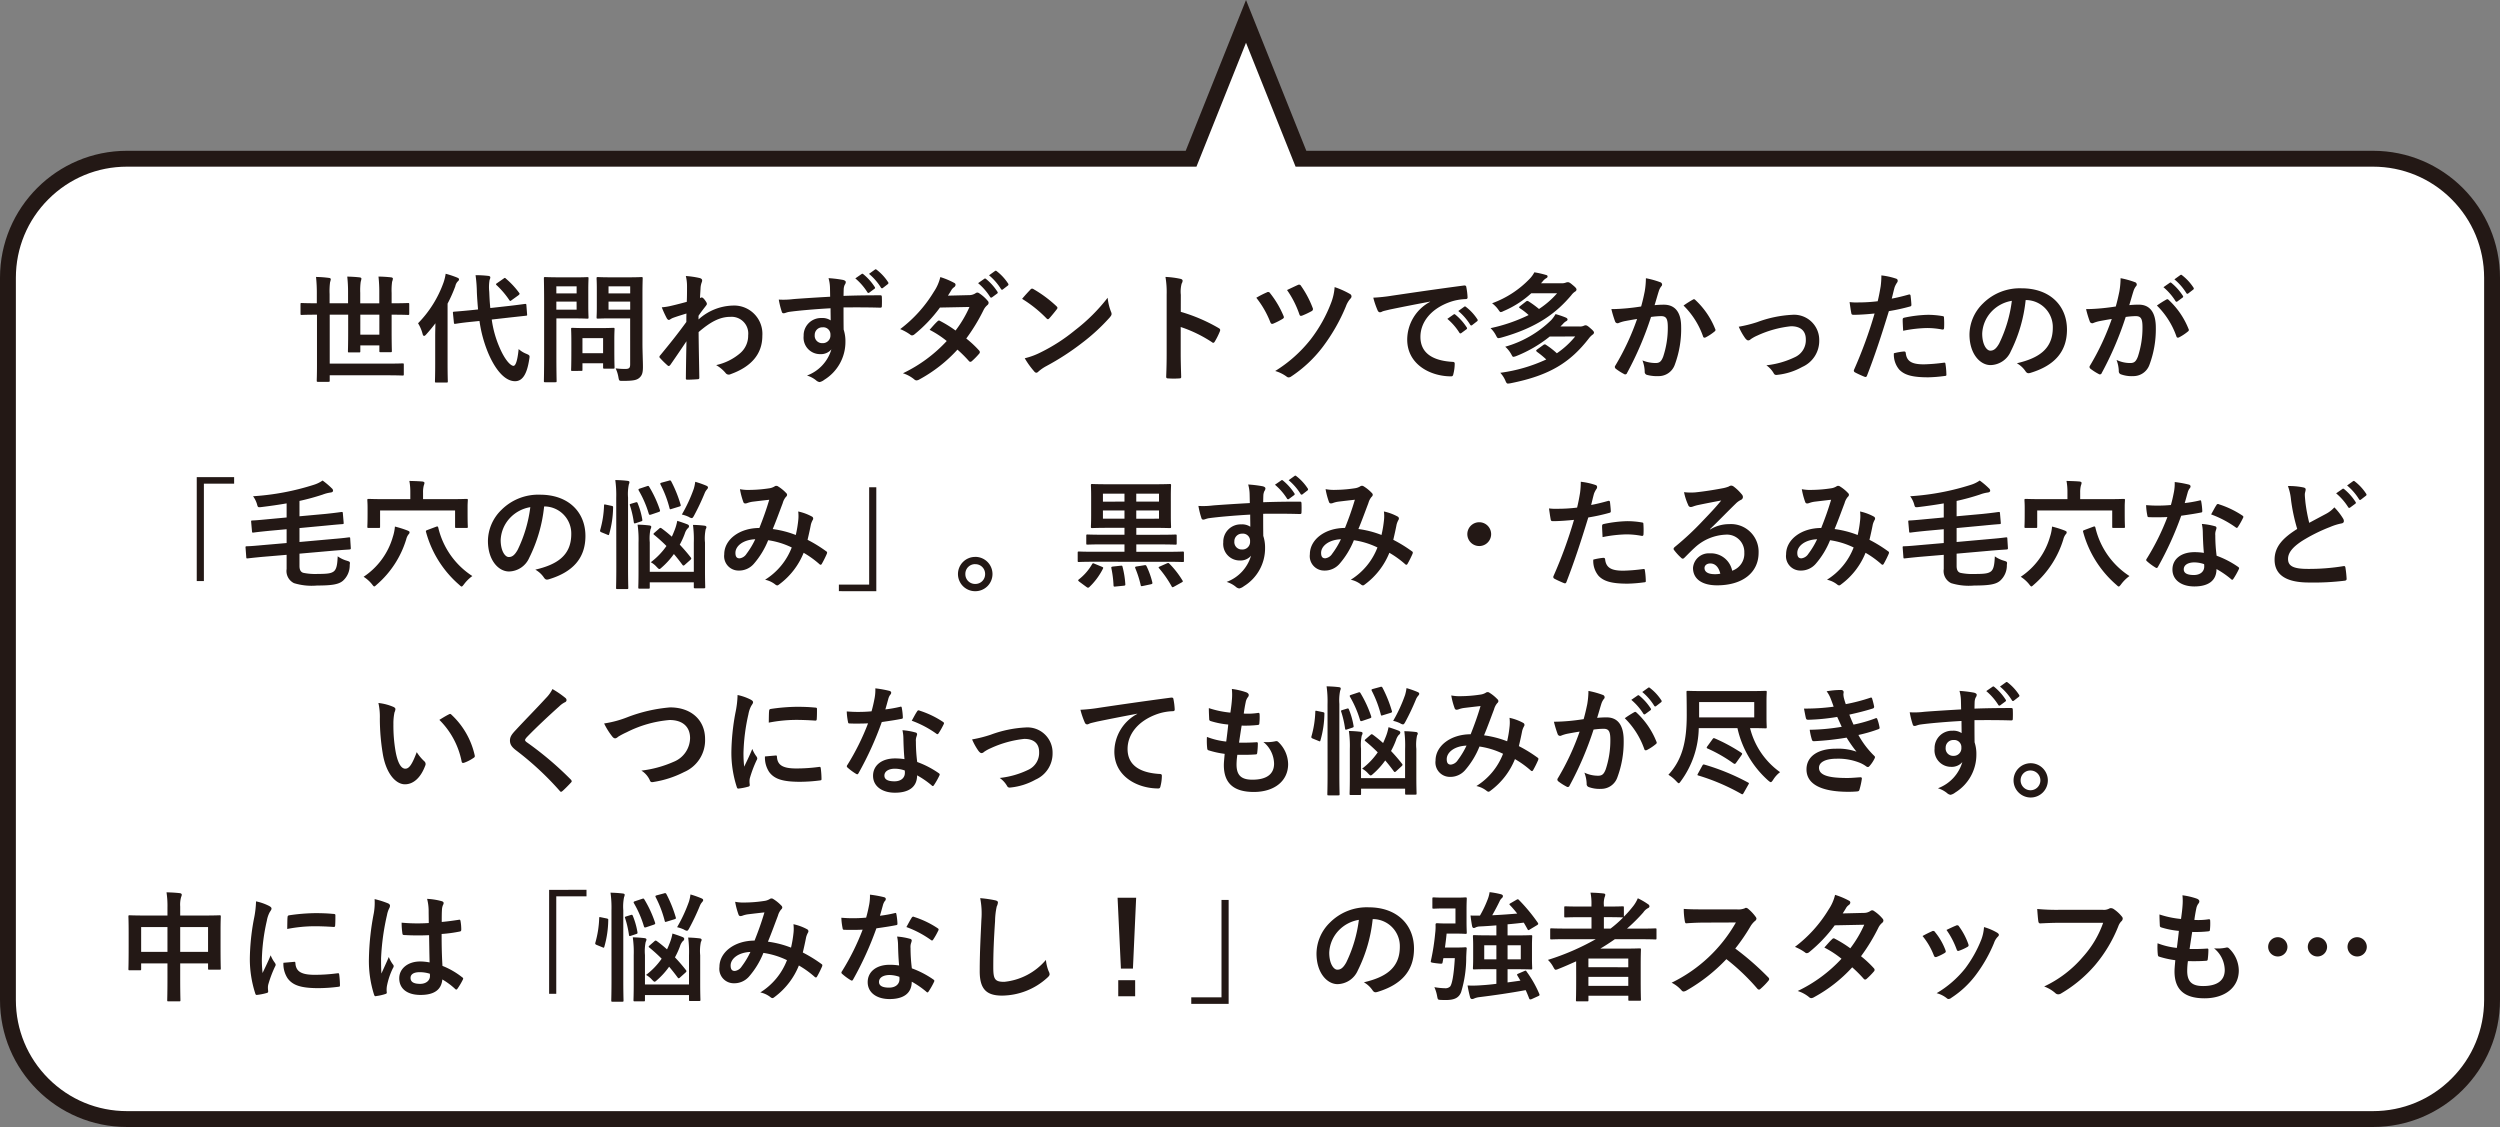
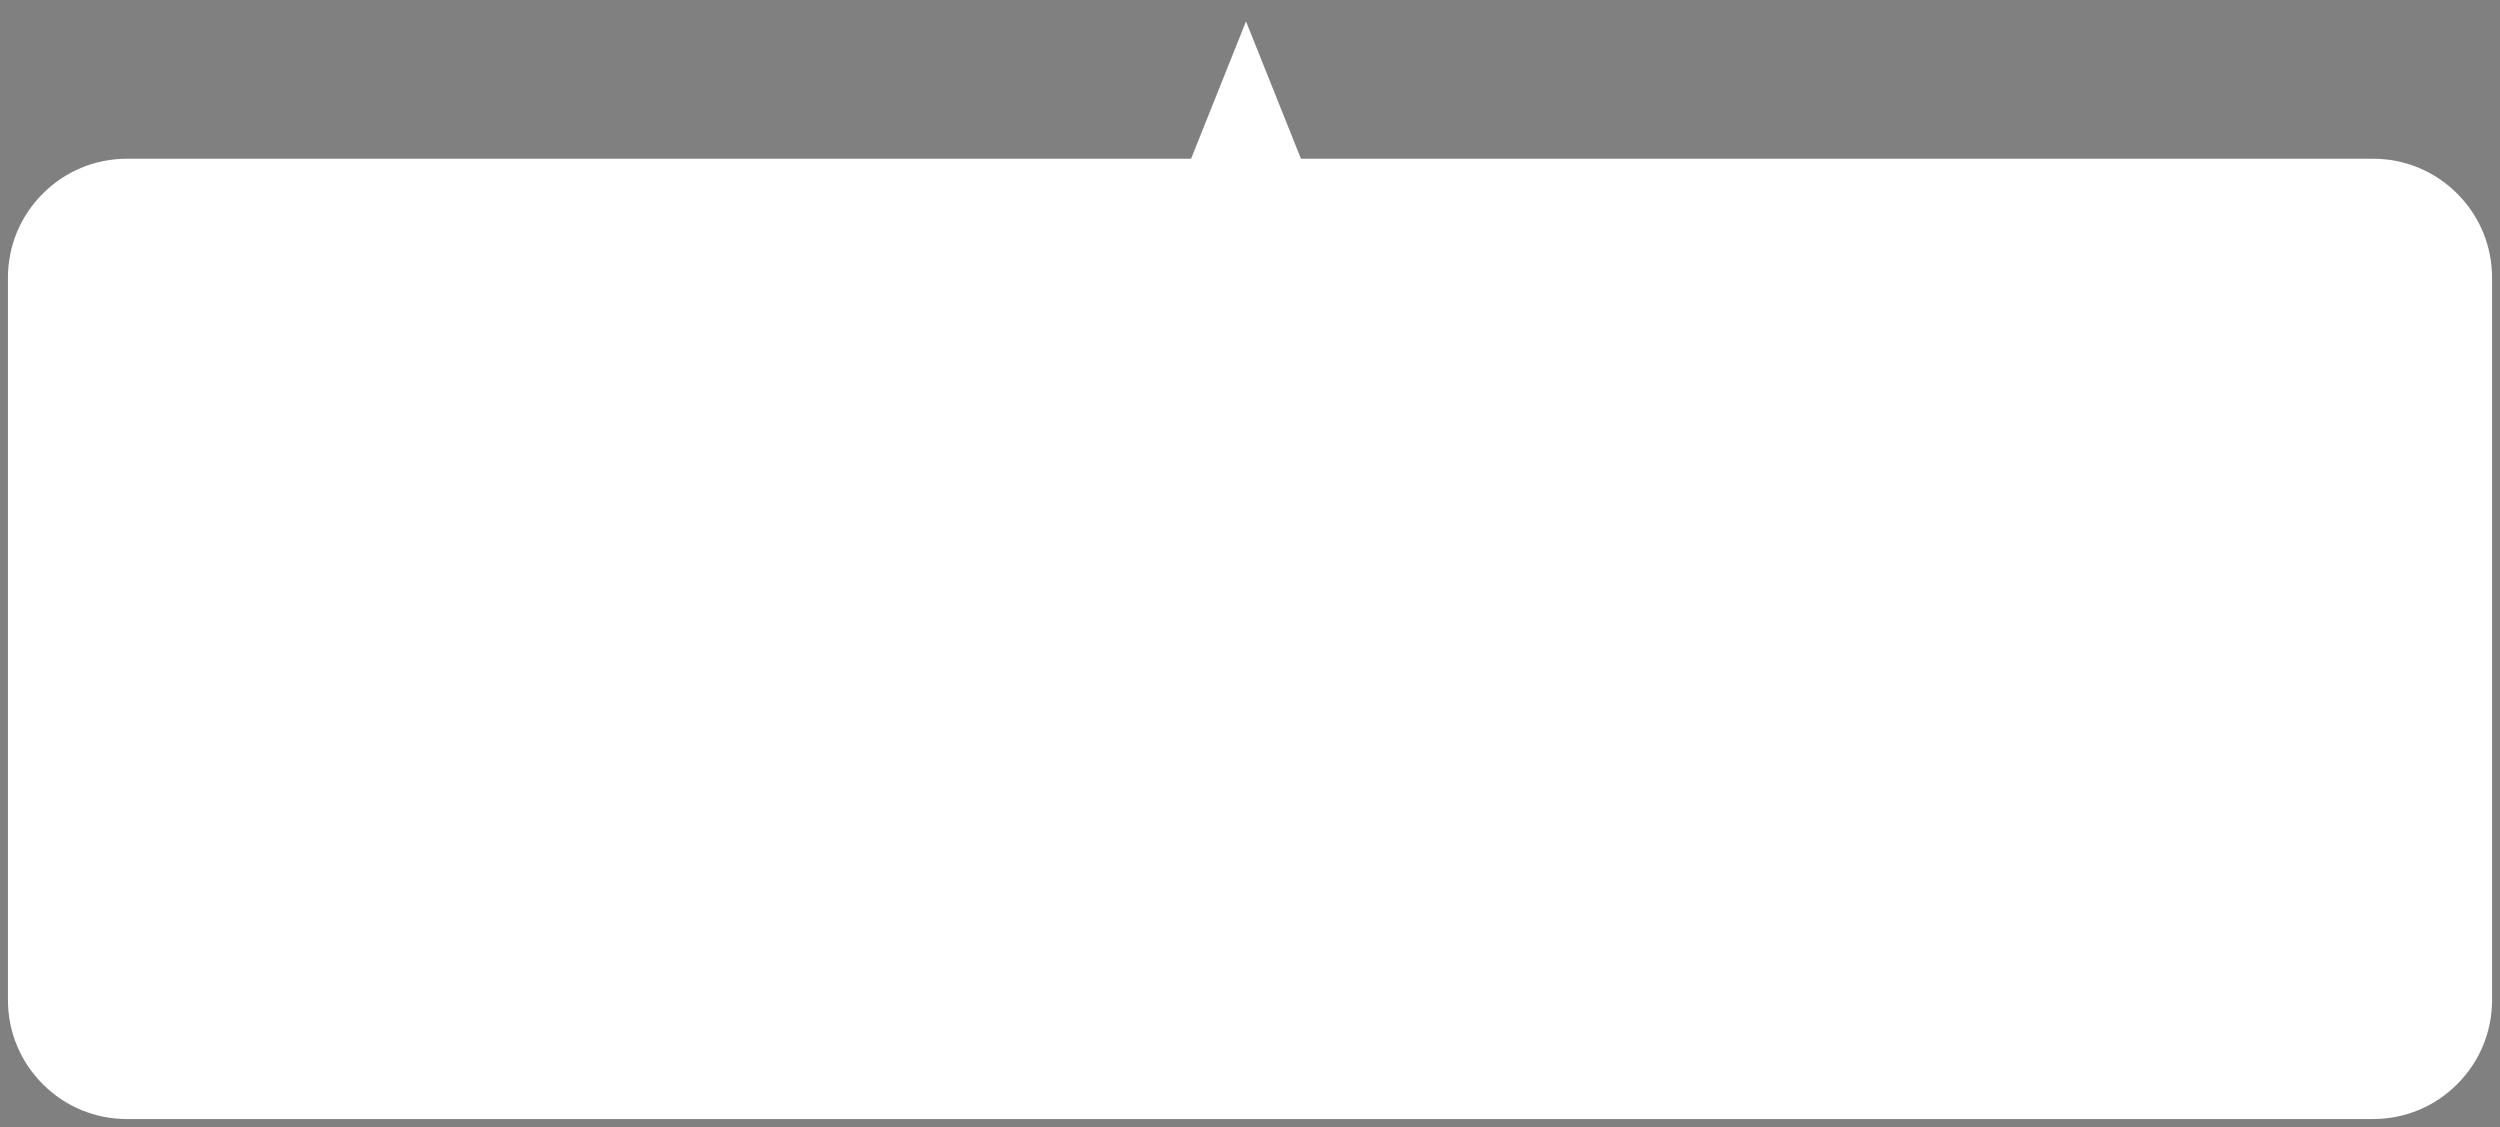
<svg xmlns="http://www.w3.org/2000/svg" width="315.002" height="142.002" viewBox="0 0 315.002 142.002">
  <rect x="0" y="0" width="315.002" height="142.002" fill="#808080" stroke="none" />
  <g transform="translate(-613 -629.998)">
    <g transform="translate(-16244 -18467)" fill="#fff">
      <path d="M 17156 19238 L 16873.002 19238 C 16868.996 19238 16865.229 19236.439 16862.395 19233.605 C 16859.561 19230.773 16858 19227.006 16858 19223 L 16858 19132 C 16858 19127.994 16859.561 19124.227 16862.395 19121.393 C 16865.229 19118.559 16868.996 19116.998 16873.002 19116.998 L 17006.4 19116.998 L 17007.078 19116.998 L 17007.328 19116.369 L 17013.998 19099.691 L 17020.67 19116.369 L 17020.92 19116.998 L 17021.598 19116.998 L 17156 19116.998 C 17160.006 19116.998 17163.773 19118.559 17166.607 19121.393 C 17169.441 19124.227 17171.002 19127.994 17171.002 19132 L 17171.002 19223 C 17171.002 19227.006 17169.441 19230.773 17166.607 19233.605 C 17163.773 19236.439 17160.006 19238 17156 19238 Z" stroke="none" />
-       <path d="M 17156 19237 C 17159.74 19237 17163.256 19235.543 17165.9 19232.898 C 17168.545 19230.254 17170.002 19226.738 17170.002 19223 L 17170.002 19132 C 17170.002 19128.262 17168.545 19124.744 17165.9 19122.1 C 17163.256 19119.455 17159.738 19117.998 17156 19117.998 L 17020.244 19117.998 L 17019.74 19116.74 L 17013.998 19102.385 L 17007.754 19117.998 L 16873.002 19117.998 C 16869.264 19117.998 16865.746 19119.455 16863.102 19122.1 C 16860.457 19124.744 16859 19128.262 16859 19132 L 16859 19223 C 16859 19226.738 16860.457 19230.254 16863.102 19232.898 C 16865.746 19235.543 16869.262 19237 16873.002 19237 L 17156 19237 M 17156 19239 L 16873.002 19239 C 16864.166 19239 16857 19231.836 16857 19223 L 16857 19132 C 16857 19123.164 16864.166 19115.998 16873.002 19115.998 L 17006.4 19115.998 L 17013.998 19096.998 L 17021.598 19115.998 L 17156 19115.998 C 17164.836 19115.998 17172.002 19123.164 17172.002 19132 L 17172.002 19223 C 17172.002 19231.836 17164.836 19239 17156 19239 Z" stroke="none" fill="#231815" />
    </g>
-     <path d="M-117.06-7.35v6.225c0,1.335-.03,1.965-.03,2.07,0,.15.015.165.165.165h1.29c.165,0,.18-.015.18-.165V.285h7.1c1.47,0,1.98.03,2.07.03.15,0,.165-.015.165-.165v-1.2c0-.15-.015-.165-.165-.165-.09,0-.6.03-2.07.03h-7.1V-7.35h2.325v2.055c0,1.635-.03,2.43-.03,2.535,0,.15.015.165.15.165h1.245c.15,0,.165-.015.165-.165v-.72h2.4v.69c0,.15.015.165.165.165h1.245c.15,0,.165-.015.165-.165,0-.09-.03-.915-.03-2.58V-7.35h.225c1.305,0,1.74.03,1.845.03.135,0,.15-.015.15-.165v-1.17c0-.15-.015-.165-.15-.165-.105,0-.54.03-1.845.03h-.225v-1.3a8.12,8.12,0,0,1,.06-1.41,1.484,1.484,0,0,0,.1-.39c0-.075-.075-.15-.225-.165-.525-.06-1.035-.09-1.59-.1a17.93,17.93,0,0,1,.1,2.055v1.32h-2.4v-1.335a7.91,7.91,0,0,1,.06-1.38,2.5,2.5,0,0,0,.09-.39c0-.075-.075-.15-.21-.165-.525-.06-1.035-.09-1.575-.1a17.843,17.843,0,0,1,.1,2.04V-8.79h-2.325V-9.945a8.645,8.645,0,0,1,.06-1.5,1.933,1.933,0,0,0,.09-.375c0-.075-.075-.15-.225-.165a13.711,13.711,0,0,0-1.635-.12,19.208,19.208,0,0,1,.1,2.175v1.14h-.06c-1.305,0-1.755-.03-1.845-.03-.135,0-.15.015-.15.165v1.17c0,.15.015.165.15.165.09,0,.54-.03,1.845-.03Zm7.86,2.52h-2.4V-7.35h2.4Zm13.98-3.36c-.075-.675-.105-1.365-.135-2.055a5.47,5.47,0,0,1,.045-1.5.7.7,0,0,0,.09-.315c0-.09-.09-.165-.255-.18a14.191,14.191,0,0,0-1.605-.09,17.618,17.618,0,0,1,.165,2.13c.03.75.09,1.47.15,2.19l-.975.1c-1.365.135-1.875.165-2.025.18s-.18.015-.165.18l.12,1.185c.015.165.045.18.195.165.135-.015.645-.12,2.01-.255l1.02-.105a16.464,16.464,0,0,0,1.065,3.96c.81,1.95,2.025,3.63,3.42,3.63.915,0,1.5-.855,1.785-2.775.075-.45.09-.48-.36-.675a3.185,3.185,0,0,1-.975-.6c-.15,1.53-.4,2.115-.645,2.115-.375,0-1.1-.75-1.785-2.37a13.335,13.335,0,0,1-.96-3.465l2.25-.255,2.055-.225c.15-.015.165-.03.15-.18l-.09-1.155c-.015-.15-.03-.165-.18-.15s-.675.1-2.04.255Zm-6.945,6.96c0,1.455-.03,2.175-.03,2.265,0,.15.015.165.18.165h1.26c.165,0,.18-.015.18-.165,0-.075-.03-.81-.03-2.265V-8.745a18.793,18.793,0,0,0,.975-2.19,1.2,1.2,0,0,1,.3-.6c.12-.105.165-.165.165-.27s-.075-.15-.24-.225a12.442,12.442,0,0,0-1.44-.48,6.13,6.13,0,0,1-.255,1.065,14.066,14.066,0,0,1-3.225,5.175,4.877,4.877,0,0,1,.57,1.335c.045.18.105.255.195.255s.165-.075.285-.21c.39-.435.78-.9,1.14-1.38-.015.585-.03,1.185-.03,1.68Zm7.815-10.11c-.09.06-.15.1-.15.15a.181.181,0,0,0,.09.135A10.824,10.824,0,0,1-92.82-9.18c.045.06.075.1.12.1a.453.453,0,0,0,.165-.1l.855-.615c.18-.15.18-.195.075-.33a10.418,10.418,0,0,0-1.65-1.77c-.06-.06-.09-.09-.135-.09s-.09.03-.165.09Zm18.3,1.41c0-1.275.03-1.9.03-1.995,0-.15-.015-.165-.165-.165-.09,0-.5.03-1.65.03H-80c-1.17,0-1.56-.03-1.65-.03-.165,0-.18.015-.18.165,0,.105.03.465.03,1.365v2.19c0,.9-.03,1.245-.03,1.35,0,.15.015.165.18.165.09,0,.48-.03,1.65-.03h2.4V-1.1c0,.45-.12.585-.615.585a8.788,8.788,0,0,1-1.215-.075A4.2,4.2,0,0,1-79.08.525c.09.48.09.465.57.465,1.335,0,1.755-.105,2.085-.4.345-.315.435-.66.435-1.38s-.06-1.935-.06-2.985Zm-4.275,1.95V-9h2.73v1.02Zm2.73-2.94v.885h-2.73v-.885Zm-8.955-1.14c-1.1,0-1.65-.03-1.755-.03-.15,0-.165.015-.165.165,0,.105.03,1.155.03,3.225V-2.2c0,2.07-.03,3.09-.03,3.195,0,.15.015.165.165.165h1.275c.15,0,.165-.015.165-.165,0-.105-.03-1.125-.03-3.195v-4.68h2.4c.975,0,1.41.03,1.5.03.135,0,.15-.015.15-.165,0-.09-.03-.54-.03-1.47v-1.95c0-.945.03-1.4.03-1.485,0-.15-.015-.165-.15-.165-.09,0-.525.03-1.5.03Zm2.205,4.08H-86.9V-9h2.55Zm0-2.94v.885H-86.9v-.885ZM-83.79-.27c.165,0,.18,0,.18-.15v-.81h2.6v.5c0,.165.015.18.18.18h1.1c.15,0,.165-.015.165-.18,0-.09-.03-.45-.03-2.34V-4.23c0-.825.03-1.215.03-1.3,0-.15-.015-.165-.165-.165-.105,0-.465.03-1.59.03h-1.965c-1.125,0-1.485-.03-1.59-.03-.15,0-.165.015-.165.165,0,.105.03.495.03,1.59v1.08c0,1.98-.03,2.355-.03,2.445,0,.15.015.15.165.15Zm.18-4.125h2.6V-2.5h-2.6Zm14.625-2.82c.36-.525.585-.81.795-1.08s.255-.315.255-.42-.06-.225-.24-.465c-.135-.195-.3-.345-.4-.345a.278.278,0,0,0-.105.03c-.045.015-.075.03-.12.045.03-.645.06-.99.075-1.35a2.549,2.549,0,0,1,.15-.645c.105-.27.045-.435-.27-.525a11.4,11.4,0,0,0-1.74-.255,5.44,5.44,0,0,1,.15,1.305c0,.645,0,1.305-.03,1.95-1.155.315-1.74.45-2.13.54a7.3,7.3,0,0,1-1.02.15,12.756,12.756,0,0,0,.6,1.32c.09.18.195.27.3.27.09,0,.24-.15.5-.255.57-.21,1.275-.42,1.71-.555-.015.285-.015.69-.015,1.065-1.125,1.545-1.98,2.61-3.3,4.215a.259.259,0,0,0-.09.18.207.207,0,0,0,.09.165,10.412,10.412,0,0,0,.915.9.261.261,0,0,0,.165.09c.075,0,.135-.06.21-.15.555-.8,1.305-1.89,2.025-2.97-.03,1.53-.06,3.1-.075,4.635-.015.15.03.21.165.21.5,0,1.17-.045,1.335-.06.12,0,.195-.06.195-.18-.03-2.025-.075-3.84-.09-5.76,1.47-1.26,2.64-1.92,4.02-1.92A2.1,2.1,0,0,1-62.73-4.755,2.9,2.9,0,0,1-63.75-2.49,6.91,6.91,0,0,1-66.765-1a4.417,4.417,0,0,1,1.185.99.492.492,0,0,0,.39.21.571.571,0,0,0,.255-.06c2.58-.93,3.99-2.52,3.99-4.83A3.563,3.563,0,0,0-64.68-8.5,6.676,6.676,0,0,0-68.985-6.75Zm16.59-2.4c-1.8.1-3.735.225-4.65.3a9.893,9.893,0,0,1-1.83.06A10.511,10.511,0,0,0-58.5-7.74c.045.15.1.21.255.21s.375-.135.705-.18c1.185-.165,3.3-.345,5.19-.45,0,.5.015,1.005.015,1.53a1.838,1.838,0,0,0-1.14-.3A2.186,2.186,0,0,0-55.74-4.68a2.078,2.078,0,0,0,2.085,2.3,1.732,1.732,0,0,0,1.41-.6A5.011,5.011,0,0,1-55.32.315a3.343,3.343,0,0,1,1.14.6.849.849,0,0,0,.45.225,1.43,1.43,0,0,0,.585-.285,5.6,5.6,0,0,0,2.67-4.845A4.673,4.673,0,0,0-50.7-5.475c-.015-.915-.015-1.875-.015-2.79,1.56-.015,3.015-.015,4.575.03.18.015.255-.03.255-.195.015-.375.015-.765,0-1.14-.015-.2-.045-.225-.225-.225-1.44,0-2.985.015-4.605.075.015-.57.015-.765.03-.96a1.568,1.568,0,0,1,.12-.435.632.632,0,0,0,.135-.345c0-.135-.165-.24-.42-.285a15.24,15.24,0,0,0-1.755-.21,4.766,4.766,0,0,1,.18,1.1C-52.41-10.455-52.41-10.08-52.4-9.615Zm-.96,3.855a.9.9,0,0,1,.99.96.964.964,0,0,1-1.02,1.035.93.93,0,0,1-.96-1.02A.955.955,0,0,1-53.355-5.76Zm4.125-6.165a7.443,7.443,0,0,1,1.515,1.74.157.157,0,0,0,.255.045l.63-.465a.151.151,0,0,0,.045-.24,6.9,6.9,0,0,0-1.425-1.6c-.09-.075-.15-.09-.225-.03Zm1.725-.57a7.1,7.1,0,0,1,1.5,1.725.154.154,0,0,0,.255.045l.6-.465a.173.173,0,0,0,.045-.27,6.264,6.264,0,0,0-1.425-1.545c-.09-.075-.135-.09-.225-.03ZM-37.56-9.75c.255-.39.345-.54.465-.75a1.254,1.254,0,0,1,.315-.315.405.405,0,0,0,.18-.3.263.263,0,0,0-.165-.24,9.447,9.447,0,0,0-1.755-.735,5.533,5.533,0,0,1-.81,1.845,16.735,16.735,0,0,1-4.245,4.71,6.25,6.25,0,0,1,1.26.69.344.344,0,0,0,.24.105.538.538,0,0,0,.3-.135,18.114,18.114,0,0,0,3.21-3.375l3.72-.075A14.461,14.461,0,0,1-36.6-5.355a15.041,15.041,0,0,0-1.935-1.2.389.389,0,0,0-.15-.06.283.283,0,0,0-.195.105c-.345.315-.66.7-.99,1.065a12.539,12.539,0,0,1,2.16,1.41A18.189,18.189,0,0,1-43.23.03,4.262,4.262,0,0,1-41.805.8.45.45,0,0,0-41.52.93.817.817,0,0,0-41.145.8a18.28,18.28,0,0,0,4.785-3.75A16.624,16.624,0,0,1-34.905-1.5a.261.261,0,0,0,.165.09.312.312,0,0,0,.18-.075,9.22,9.22,0,0,0,.93-.945.29.29,0,0,0,.09-.195.3.3,0,0,0-.09-.21A13.335,13.335,0,0,0-35.25-4.35a23.413,23.413,0,0,0,2.2-3.63,1.881,1.881,0,0,1,.45-.57.384.384,0,0,0,.165-.285.366.366,0,0,0-.12-.27,4.859,4.859,0,0,0-1.02-.915.516.516,0,0,0-.27-.12.439.439,0,0,0-.255.1,1.468,1.468,0,0,1-.825.225Zm3.8-1.575a7.443,7.443,0,0,1,1.515,1.74A.157.157,0,0,0-32-9.54l.63-.465a.151.151,0,0,0,.045-.24,6.9,6.9,0,0,0-1.425-1.6c-.09-.075-.15-.09-.225-.03Zm1.38-.99a7.1,7.1,0,0,1,1.5,1.725.154.154,0,0,0,.255.045l.6-.465a.173.173,0,0,0,.045-.27,6.264,6.264,0,0,0-1.425-1.545c-.09-.075-.135-.09-.225-.03Zm4.17,2.97A15.878,15.878,0,0,1-25.155-6.9c.075.075.135.12.195.12s.105-.045.18-.12c.21-.225.7-.825.93-1.125a.323.323,0,0,0,.09-.195c0-.06-.045-.12-.135-.21a15.641,15.641,0,0,0-2.865-2.13.4.4,0,0,0-.195-.075.281.281,0,0,0-.21.12C-27.45-10.215-27.885-9.75-28.215-9.345Zm.33,7.485A10.393,10.393,0,0,0-26.685-.2a.389.389,0,0,0,.255.165.415.415,0,0,0,.27-.15,5.178,5.178,0,0,1,1-.69,32.251,32.251,0,0,0,4.53-2.94,24.517,24.517,0,0,0,3.45-3.18c.165-.2.24-.315.24-.45a.734.734,0,0,0-.075-.285,6.7,6.7,0,0,1-.42-1.755A22.535,22.535,0,0,1-21.54-5.4a22.234,22.234,0,0,1-4.32,2.79A9.036,9.036,0,0,1-27.885-1.86Zm19.665-8a3.906,3.906,0,0,1,.105-1.41.789.789,0,0,0,.12-.345c0-.12-.075-.21-.285-.255a11.072,11.072,0,0,0-1.875-.24A11.446,11.446,0,0,1-10-9.885V-2.5c0,.96-.015,1.845-.06,2.955,0,.18.075.225.285.225a9.913,9.913,0,0,0,1.335,0c.21,0,.285-.045.27-.225-.03-1.08-.06-1.965-.06-2.94V-5.8A16.613,16.613,0,0,1-4.29-3.885a.23.23,0,0,0,.165.075c.075,0,.135-.06.195-.165a8.816,8.816,0,0,0,.645-1.3c.075-.2,0-.3-.165-.39A21.159,21.159,0,0,0-8.22-7.71Zm9.51.375A11.933,11.933,0,0,1,3.045-6.45c.075.21.165.315.39.225A9.174,9.174,0,0,0,4.59-6.81c.12-.075.18-.135.18-.225a.572.572,0,0,0-.06-.195,12.052,12.052,0,0,0-1.68-2.835.279.279,0,0,0-.4-.1A11.7,11.7,0,0,0,1.29-9.48Zm3.87-.975a12.043,12.043,0,0,1,1.545,3.03c.075.24.165.27.4.18a10.05,10.05,0,0,0,1.14-.54A.293.293,0,0,0,8.4-8.2,12.474,12.474,0,0,0,6.93-10.98a.279.279,0,0,0-.39-.12C6.09-10.9,5.61-10.665,5.16-10.455Zm6-.375a6.77,6.77,0,0,1-.435,1.965,18.013,18.013,0,0,1-2.6,4.65A17.209,17.209,0,0,1,3.675-.255,4.6,4.6,0,0,1,5.115.45.439.439,0,0,0,5.37.555.632.632,0,0,0,5.715.42,16.168,16.168,0,0,0,9.675-3.3a23.155,23.155,0,0,0,2.91-5.1,2.984,2.984,0,0,1,.585-.99.37.37,0,0,0,.12-.255.346.346,0,0,0-.165-.3A10.747,10.747,0,0,0,11.16-10.83ZM23.19-8.97a5.426,5.426,0,0,0-2.88,4.755c0,3.12,2.9,4.635,5.535,4.635.18,0,.24-.09.285-.315a5.336,5.336,0,0,0,.165-1.29c0-.165-.09-.225-.33-.225-2.61-.165-3.99-1.215-3.99-3.15,0-1.8,1.275-3.555,3.825-4.425a6.693,6.693,0,0,1,1.83-.33c.195,0,.285-.045.285-.225a8.57,8.57,0,0,0-.165-1.32c-.015-.105-.09-.2-.315-.165-3.87.51-7.17,1.005-9.015,1.275a20.693,20.693,0,0,1-2.385.255,10.453,10.453,0,0,0,.555,1.62.351.351,0,0,0,.285.225.876.876,0,0,0,.33-.12c.225-.075.375-.1.945-.24,1.6-.33,3.21-.645,5.04-.99Zm2.175,2.145a7.443,7.443,0,0,1,1.515,1.74.157.157,0,0,0,.255.045l.63-.465a.151.151,0,0,0,.045-.24A6.9,6.9,0,0,0,26.385-7.35c-.09-.075-.15-.09-.225-.03Zm1.38-.99a7.1,7.1,0,0,1,1.5,1.725.154.154,0,0,0,.255.045l.6-.465a.173.173,0,0,0,.045-.27A6.264,6.264,0,0,0,27.72-8.325c-.09-.075-.135-.09-.225-.03Zm14.73,3.21a10.777,10.777,0,0,1-2.31,2.115,10.016,10.016,0,0,0-1.35-1.05.254.254,0,0,0-.345,0l-.81.585c-.06.045-.1.09-.1.135s.045.09.1.15a10.977,10.977,0,0,1,1.17.96A19.987,19.987,0,0,1,32.04-.03a3.513,3.513,0,0,1,.645,1c.1.255.18.36.315.36a2.364,2.364,0,0,0,.345-.045c4.89-.975,7.5-2.6,9.87-5.67a2.489,2.489,0,0,1,.45-.45.345.345,0,0,0,.18-.255c0-.12-.09-.24-.42-.525-.405-.36-.51-.4-.66-.4a.741.741,0,0,0-.24.075A1.134,1.134,0,0,1,42-5.865H39.615l.315-.315a1.438,1.438,0,0,1,.4-.345c.135-.075.18-.135.18-.225s-.075-.18-.225-.24A10.032,10.032,0,0,0,39-7.425a3.989,3.989,0,0,1-.54.75,13.581,13.581,0,0,1-5.8,3.36,3.6,3.6,0,0,1,.765.96c.12.225.165.315.27.315a1.576,1.576,0,0,0,.36-.1,16.355,16.355,0,0,0,4.215-2.46Zm-2.28-5.445a11.1,11.1,0,0,1-2.28,1.98,12.718,12.718,0,0,0-1.29-.945c-.15-.09-.21-.1-.345,0l-.75.585c-.075.06-.12.1-.12.15s.045.075.12.135a8.169,8.169,0,0,1,1.08.84,20.724,20.724,0,0,1-4.8,1.65,3.533,3.533,0,0,1,.675.9c.21.405.21.405.645.3,4.65-1.29,7.05-3.21,8.85-5.34a1.869,1.869,0,0,1,.48-.465.311.311,0,0,0,.18-.255c0-.135-.09-.255-.51-.6-.33-.285-.45-.33-.585-.33a.789.789,0,0,0-.27.06,1.363,1.363,0,0,1-.54.075H37.17l.225-.255a1.468,1.468,0,0,1,.42-.375c.135-.075.18-.135.18-.225,0-.105-.06-.165-.21-.195a11.045,11.045,0,0,0-1.455-.33,3.45,3.45,0,0,1-.555.78,12.483,12.483,0,0,1-4.77,3.12,3.617,3.617,0,0,1,.81.84c.135.195.195.27.285.27a.887.887,0,0,0,.33-.12,12.214,12.214,0,0,0,3.51-2.25Zm10.59,1.665c-.585.09-1.14.165-1.77.225-.66.06-1.32.105-1.98.105A13.705,13.705,0,0,0,46.5-6.51a.329.329,0,0,0,.48.195,4.408,4.408,0,0,1,.825-.24c.405-.075.885-.165,1.47-.255A31.629,31.629,0,0,1,46.53-.93a.279.279,0,0,0-.06.165.309.309,0,0,0,.12.225,6.821,6.821,0,0,0,1.035.66.246.246,0,0,0,.39-.135,41.426,41.426,0,0,0,3.015-7.05,9.936,9.936,0,0,1,1.26-.105c.66,0,.855.33.855,1.395a11.556,11.556,0,0,1-.585,3.72c-.24.615-.465.795-.96.795a4.5,4.5,0,0,1-1.65-.33,4.286,4.286,0,0,1,.285,1.4.389.389,0,0,0,.27.42A4.9,4.9,0,0,0,51.99.39a2.147,2.147,0,0,0,2.025-1.41,12.881,12.881,0,0,0,.81-4.815c0-1.815-.765-2.775-2.175-2.775a11.311,11.311,0,0,0-1.17.06c.195-.63.345-1.185.54-1.8a1.9,1.9,0,0,1,.3-.57.313.313,0,0,0,.105-.225.316.316,0,0,0-.24-.3,10.978,10.978,0,0,0-1.8-.5,10.21,10.21,0,0,1-.15,1.665C50.13-9.765,50.025-9.24,49.785-8.385Zm5.34-.12a10.154,10.154,0,0,1,2.46,3.885c.045.18.2.2.345.12a6.121,6.121,0,0,0,1.125-.75.215.215,0,0,0,.06-.3,10.039,10.039,0,0,0-2.49-3.645c-.1-.105-.18-.135-.285-.075A12.719,12.719,0,0,0,55.125-8.5Zm6.96,2.67A7.667,7.667,0,0,0,62.9-4.38c.15.18.255.27.39.27a.469.469,0,0,0,.3-.15,4.814,4.814,0,0,1,.84-.465,13.422,13.422,0,0,1,4.245-1.17c1.2,0,1.86.585,1.86,1.65A2.346,2.346,0,0,1,69.18-2.01,10.9,10.9,0,0,1,65.565-.975a3.15,3.15,0,0,1,.915.99c.1.2.225.255.495.21a8.137,8.137,0,0,0,3.105-.99,3.585,3.585,0,0,0,2.145-3.36,3.17,3.17,0,0,0-3.42-3.21,14.744,14.744,0,0,0-4.38.915A16.146,16.146,0,0,1,62.085-5.835ZM81.36-9.375c.105-.375.21-.885.36-1.425a2.856,2.856,0,0,1,.315-.6.36.36,0,0,0,.075-.24.249.249,0,0,0-.165-.24,8.742,8.742,0,0,0-1.89-.42,10.321,10.321,0,0,1-.09,1.38c-.105.615-.225,1.275-.375,1.875a20.272,20.272,0,0,1-2.43.15,6.923,6.923,0,0,1-1.11-.045c.075.54.15,1.05.21,1.365.03.195.09.24.315.24.7,0,1.755-.075,2.625-.165a56.306,56.306,0,0,1-2.6,7.11.242.242,0,0,0,.12.3c.315.18,1.05.5,1.2.555s.255.06.33-.15C79.215-2.175,79.98-4.47,81-7.8a23.954,23.954,0,0,0,2.61-.57c.195-.045.24-.09.225-.285-.015-.315-.06-.75-.1-1.08-.015-.12-.075-.2-.24-.15C82.755-9.675,81.945-9.48,81.36-9.375Zm.27,6.885a2.926,2.926,0,0,0,.675,2.055C82.98.27,84,.54,85.965.54a17.824,17.824,0,0,0,2.04-.165c.24-.015.255-.06.24-.24a9.378,9.378,0,0,0-.12-1.305c-.015-.12-.06-.15-.18-.135a22.425,22.425,0,0,1-2.52.21c-1.44,0-2.175-.315-2.295-1.41-.015-.15-.075-.21-.225-.21A7.64,7.64,0,0,0,81.63-2.49ZM82.8-5.325a16.6,16.6,0,0,1,3.015-.345,10.031,10.031,0,0,1,1.86.18c.21.045.285-.015.285-.27a10.586,10.586,0,0,0-.015-1.2c0-.18-.045-.195-.255-.225a10.923,10.923,0,0,0-1.755-.15,15.666,15.666,0,0,0-2.925.345c-.225.045-.27.09-.27.3C82.74-6.39,82.77-5.85,82.8-5.325Zm15.495-3.87a3.407,3.407,0,0,1,3.36,3.48c0,2.835-1.995,3.885-4.53,4.485a3.181,3.181,0,0,1,1.05.945c.195.3.33.36.645.27,3.045-.915,4.62-2.67,4.62-5.46,0-2.985-2.115-5.2-5.715-5.2A6.564,6.564,0,0,0,92.85-8.76a5.527,5.527,0,0,0-1.695,3.9C91.155-2.415,92.49-1,93.81-1A2.849,2.849,0,0,0,96.36-2.73a18.782,18.782,0,0,0,1.875-6.465Zm-1.8.09a17.138,17.138,0,0,1-1.59,5.37c-.4.72-.735.915-1.125.915-.465,0-1.02-.765-1.02-2.145A4.319,4.319,0,0,1,93.93-7.74,4.518,4.518,0,0,1,96.5-9.1Zm19.1-1.71a7.443,7.443,0,0,1,1.515,1.74.157.157,0,0,0,.255.045l.63-.465a.151.151,0,0,0,.045-.24,6.9,6.9,0,0,0-1.425-1.605c-.09-.075-.15-.09-.225-.03Zm1.38-.99a7.1,7.1,0,0,1,1.5,1.725.154.154,0,0,0,.255.045l.6-.465a.173.173,0,0,0,.045-.27,6.264,6.264,0,0,0-1.425-1.545c-.09-.075-.135-.09-.225-.03Zm-7.38,3.42c-.585.09-1.14.165-1.77.225-.66.06-1.32.105-1.98.105a13.7,13.7,0,0,0,.465,1.545.329.329,0,0,0,.48.195,4.408,4.408,0,0,1,.825-.24c.4-.075.885-.165,1.47-.255a31.629,31.629,0,0,1-2.745,5.88.279.279,0,0,0-.06.165.309.309,0,0,0,.12.225,6.821,6.821,0,0,0,1.035.66.246.246,0,0,0,.39-.135,41.426,41.426,0,0,0,3.015-7.05,9.936,9.936,0,0,1,1.26-.105c.66,0,.855.33.855,1.38a11.585,11.585,0,0,1-.585,3.735c-.24.615-.465.795-.96.795a3.992,3.992,0,0,1-1.725-.39,4.286,4.286,0,0,1,.285,1.395.4.4,0,0,0,.27.42,3.975,3.975,0,0,0,1.56.225,2.147,2.147,0,0,0,2.025-1.41,12.78,12.78,0,0,0,.81-4.7c0-1.92-.75-2.895-2.145-2.895a11.462,11.462,0,0,0-1.2.06c.195-.63.345-1.185.54-1.8a1.9,1.9,0,0,1,.3-.57.313.313,0,0,0,.105-.225.316.316,0,0,0-.24-.3,10.979,10.979,0,0,0-1.8-.5,10.209,10.209,0,0,1-.15,1.665C109.935-9.765,109.83-9.24,109.59-8.385Zm5.175-.12a10.154,10.154,0,0,1,2.46,3.885c.045.18.195.2.345.12a6.121,6.121,0,0,0,1.125-.75.215.215,0,0,0,.06-.3,10.039,10.039,0,0,0-2.49-3.645c-.1-.105-.18-.135-.285-.075A12.72,12.72,0,0,0,114.765-8.5ZM-132.21,13.115V26.21h.9V13.94h3.81v-.825Zm12.945,4.935V16.115a28.767,28.767,0,0,0,2.925-.8,4.6,4.6,0,0,1,.96-.255c.225-.015.345-.12.345-.225a.413.413,0,0,0-.165-.315,9.413,9.413,0,0,0-1.155-.975,4.028,4.028,0,0,1-1.11.54,31.718,31.718,0,0,1-7.65,1.44,3.217,3.217,0,0,1,.495.99c.105.42.135.42.54.375,1.1-.135,2.16-.285,3.195-.465V18.2l-2.265.21c-1.38.135-1.86.165-2.025.165s-.195.03-.18.18l.105,1.17c.015.165.03.2.18.18s.63-.09,1.995-.225l2.19-.2v1.74l-3.12.27c-1.275.12-1.71.135-1.875.135s-.195.03-.18.18l.09,1.2c.015.15.03.165.18.15s.585-.075,1.875-.195l3.03-.255v1.785a1.7,1.7,0,0,0,.93,1.785,7.575,7.575,0,0,0,2.91.3c1.965,0,2.745-.165,3.255-.6a2.586,2.586,0,0,0,.855-2c.06-.375.045-.4-.36-.525a3.756,3.756,0,0,1-1.155-.555c-.045,1.125-.165,1.62-.48,1.89-.33.255-.765.33-2.04.33a7.455,7.455,0,0,1-1.785-.135c-.315-.075-.51-.33-.51-.87V22.76l4.425-.39c1.275-.105,1.695-.12,1.845-.135s.21-.03.195-.195l-.075-1.185c0-.12-.015-.165-.165-.15s-.6.09-1.875.195l-4.35.39V19.535l3.36-.315c1.365-.135,1.8-.165,2.025-.18.165-.015.195-.015.18-.195l-.1-1.17c-.015-.15-.03-.18-.18-.165s-.63.1-2,.24Zm15.57-2.16v-.84a3.35,3.35,0,0,1,.09-.87,1.561,1.561,0,0,0,.09-.33c0-.09-.105-.165-.255-.18-.51-.045-1.095-.06-1.65-.075a7.521,7.521,0,0,1,.12,1.455v.84h-3.255c-1.4,0-1.89-.03-1.98-.03-.165,0-.18.015-.18.165,0,.105.03.39.03.975v.6c0,1.395-.03,1.65-.03,1.755,0,.15.015.165.18.165h1.245c.165,0,.18-.015.18-.165v-2.04h9.45v2.04c0,.15.015.165.18.165h1.245c.165,0,.18-.015.18-.165,0-.09-.03-.36-.03-1.755v-.735c0-.45.03-.75.03-.84,0-.15-.015-.165-.18-.165-.09,0-.585.03-1.98.03Zm.555,3.885c-.195.075-.225.105-.18.255a13.417,13.417,0,0,0,4.17,6.645c.165.15.24.225.315.225s.15-.09.3-.285a4.858,4.858,0,0,1,1.05-1.035,9.961,9.961,0,0,1-4.29-6.09c-.045-.165-.09-.195-.285-.12Zm-8.04,5.9a4.4,4.4,0,0,1,1.02.9c.165.21.24.315.315.315s.165-.09.33-.24a12.236,12.236,0,0,0,3.7-5.7,1.681,1.681,0,0,1,.285-.615.363.363,0,0,0,.135-.27c0-.09-.06-.135-.27-.225a13.123,13.123,0,0,0-1.575-.495,5.476,5.476,0,0,1-.255,1.275A9.018,9.018,0,0,1-111.18,25.67Zm22.8-8.865a3.407,3.407,0,0,1,3.36,3.48c0,2.835-1.995,3.885-4.53,4.485a3.181,3.181,0,0,1,1.05.945c.195.3.33.36.645.27,3.045-.915,4.62-2.67,4.62-5.46,0-2.985-2.115-5.2-5.715-5.2a6.564,6.564,0,0,0-4.875,1.92,5.527,5.527,0,0,0-1.695,3.9c0,2.445,1.335,3.855,2.655,3.855a2.849,2.849,0,0,0,2.55-1.725,18.782,18.782,0,0,0,1.875-6.465Zm-1.8.09a17.138,17.138,0,0,1-1.59,5.37c-.4.72-.735.915-1.125.915-.465,0-1.02-.765-1.02-2.145a4.319,4.319,0,0,1,1.17-2.775A4.518,4.518,0,0,1-90.18,16.9Zm20.6,8.145h-5.55V21.335a5.77,5.77,0,0,1,.09-1.65.713.713,0,0,0,.1-.315c0-.075-.09-.15-.24-.165-.51-.06-.915-.09-1.485-.1a13.268,13.268,0,0,1,.12,2.265V24.98c0,1.305-.03,1.935-.03,2.025,0,.15.015.165.18.165h1.1c.15,0,.165-.015.165-.165v-.63h5.55v.585c0,.15.015.165.165.165h1.095c.165,0,.18-.015.18-.165,0-.09-.03-.75-.03-2.055v-3.54a5.668,5.668,0,0,1,.09-1.695.474.474,0,0,0,.09-.255c0-.09-.09-.165-.24-.18-.51-.06-.9-.09-1.455-.1a14.016,14.016,0,0,1,.105,2.25Zm-9.765-.615c0,1.68-.03,2.535-.03,2.61,0,.165.015.18.165.18H-78c.15,0,.165-.015.165-.18,0-.075-.03-.93-.03-2.625V15.7a5.951,5.951,0,0,1,.1-1.665.738.738,0,0,0,.075-.3c0-.075-.09-.135-.24-.15-.495-.06-.975-.09-1.545-.1a13.778,13.778,0,0,1,.12,2.265Zm9.33-.885c.15-.15.135-.2.045-.315-.42-.54-.885-1.08-1.38-1.605a10.148,10.148,0,0,0,.63-1.38,1.793,1.793,0,0,1,.345-.645.412.412,0,0,0,.195-.285c0-.1-.06-.195-.225-.255-.3-.12-.855-.315-1.26-.435a6.283,6.283,0,0,1-.4,1.335c-.09.225-.18.45-.285.66-.42-.375-.84-.72-1.29-1.05-.12-.075-.18-.09-.3.03l-.585.51c-.18.15-.165.195-.045.285.51.42,1.035.885,1.545,1.4A8.983,8.983,0,0,1-75,23.84a2.751,2.751,0,0,1,.75.6c.165.165.24.255.33.255s.18-.09.33-.225a9.526,9.526,0,0,0,1.5-1.665c.375.435.735.9,1.08,1.365.045.06.075.09.12.09a.286.286,0,0,0,.18-.1Zm-1.065-5.715a4.257,4.257,0,0,1,.87.3.909.909,0,0,0,.36.15c.105,0,.18-.09.3-.315a29.314,29.314,0,0,0,1.335-2.82,1.58,1.58,0,0,1,.255-.435c.075-.09.165-.18.165-.285s-.06-.15-.165-.21a11.536,11.536,0,0,0-1.44-.51,5.38,5.38,0,0,1-.18.87A18.942,18.942,0,0,1-71.085,17.825Zm-5.31-3.27c-.18.06-.195.12-.12.255a13.421,13.421,0,0,1,1.26,2.925c.06.15.105.15.3.09l.93-.315c.195-.075.21-.105.165-.27a14.392,14.392,0,0,0-1.335-2.895c-.09-.15-.135-.15-.3-.09Zm2.76-.75c-.195.06-.21.105-.135.255a13.87,13.87,0,0,1,1.125,2.955c.045.18.075.165.27.1l.93-.285c.225-.075.24-.1.195-.255a15.921,15.921,0,0,0-1.17-2.91c-.075-.15-.15-.165-.33-.1Zm-7.02,2.775c-.21-.045-.24-.045-.24.105a12.725,12.725,0,0,1-.48,3.075c-.045.15-.03.225.15.3l.735.3c.165.075.195.09.24-.06a12.762,12.762,0,0,0,.495-3.33c.015-.165-.015-.2-.195-.24Zm3.18-.12c-.195.06-.21.09-.15.24a12.314,12.314,0,0,1,.48,2.1c.03.165.075.165.27.105l.63-.21c.195-.06.195-.1.165-.27a9.6,9.6,0,0,0-.585-2.04c-.06-.135-.105-.135-.255-.09Zm20.745,3.945a12.438,12.438,0,0,0-2.91-.75c.45-1.08.87-2.25,1.26-3.27a2.039,2.039,0,0,1,.4-.78.386.386,0,0,0,.15-.255.36.36,0,0,0-.135-.255,5.013,5.013,0,0,0-1.02-.825.344.344,0,0,0-.21-.06.33.33,0,0,0-.195.06,1.73,1.73,0,0,1-.735.255,16.74,16.74,0,0,1-2.325.195,5.59,5.59,0,0,1-1.32-.09,9.092,9.092,0,0,0,.435,1.635.243.243,0,0,0,.24.165.789.789,0,0,0,.27-.06,3.149,3.149,0,0,1,.675-.165c.495-.06,1.245-.15,2.07-.24-.375,1.26-.75,2.31-1.245,3.555-2.505,0-4.425,1.455-4.425,3.315A1.814,1.814,0,0,0-63.96,24.89a2.462,2.462,0,0,0,1.92-.825,10.41,10.41,0,0,0,1.83-3,10.142,10.142,0,0,1,2.97.915,8.279,8.279,0,0,1-3.36,4.065,3.091,3.091,0,0,1,1.305.615.41.41,0,0,0,.225.1c.09,0,.165-.06.3-.165a9.207,9.207,0,0,0,3.03-3.945,12.19,12.19,0,0,1,1.965,1.41.286.286,0,0,0,.18.1c.045,0,.09-.03.135-.1a12.925,12.925,0,0,0,.645-1.29c.045-.15.06-.225-.09-.315a17.357,17.357,0,0,0-2.34-1.44c.15-.645.3-1.305.42-1.935a2.523,2.523,0,0,1,.24-.585.282.282,0,0,0-.1-.405,6.469,6.469,0,0,0-1.74-.645,4.694,4.694,0,0,1,.015,1.02A14.839,14.839,0,0,1-56.73,20.405Zm-5.115.54a10.254,10.254,0,0,1-1.1,1.83,1.211,1.211,0,0,1-.87.57c-.36,0-.525-.21-.525-.69C-64.335,21.8-63.375,21.005-61.845,20.945Zm15.255,6.54V14.39h-.9V26.66H-51.3v.825Zm12.465-4.32a2.164,2.164,0,0,0-2.175,2.16,2.164,2.164,0,0,0,2.175,2.16,2.164,2.164,0,0,0,2.175-2.16A2.164,2.164,0,0,0-34.125,23.165Zm0,.915a1.223,1.223,0,0,1,1.245,1.245,1.223,1.223,0,0,1-1.245,1.245,1.223,1.223,0,0,1-1.245-1.245A1.223,1.223,0,0,1-34.125,24.08Zm24.255-.3c1.335,0,1.785.03,1.875.03.15,0,.165-.015.165-.165v-.99c0-.15-.015-.165-.165-.165-.09,0-.54.03-1.875.03h-3.96v-.93h2.9c1.44,0,1.935.03,2.025.03.15,0,.165-.015.165-.165v-.93c0-.165-.015-.18-.165-.18-.09,0-.585.03-2.025.03h-2.9v-.87h2.115c1.47,0,1.995.03,2.085.03.165,0,.18-.015.18-.18,0-.09-.03-.48-.03-1.425V15.575c0-.93.03-1.335.03-1.425,0-.15-.015-.165-.18-.165-.09,0-.615.03-2.085.03H-17.28c-1.47,0-1.995-.03-2.085-.03-.165,0-.18.015-.18.165,0,.105.03.495.03,1.425V17.93c0,.945-.03,1.335-.03,1.425,0,.165.015.18.18.18.09,0,.615-.03,2.085-.03h1.965v.87H-17.94c-1.455,0-1.935-.03-2.025-.03-.15,0-.165.015-.165.18v.93c0,.15.015.165.165.165.09,0,.57-.03,2.025-.03h2.625v.93H-19.17c-1.335,0-1.785-.03-1.875-.03-.15,0-.165.015-.165.165v.99c0,.15.015.165.165.165.09,0,.54-.03,1.875-.03Zm-1.1-5.43H-13.83V17.315h2.865Zm0-3.15V16.2H-13.83V15.2Zm-7.065,3.15V17.315h2.715V18.35Zm0-2.145V15.2h2.715V16.2Zm-1.035,7.83c-.21-.09-.24-.1-.33.045A6.65,6.65,0,0,1-21.06,26c-.06.045-.09.09-.09.12s.045.09.135.165l.915.675c.09.06.135.09.2.09a.28.28,0,0,0,.15-.075,8.413,8.413,0,0,0,1.71-2.3c.075-.15.06-.18-.1-.255Zm8.22.33c-.2.09-.21.12-.09.255a13.605,13.605,0,0,1,1.56,2.25c.075.135.105.15.3.045l.945-.525c.2-.1.2-.15.105-.285A11.151,11.151,0,0,0-9.66,24.02c-.12-.12-.15-.1-.33-.03Zm-2.925,0c-.2.03-.24.075-.18.225a13.012,13.012,0,0,1,.675,2.115c.03.165.06.165.285.12l.99-.21c.195-.045.225-.09.195-.24a10.114,10.114,0,0,0-.735-2.055c-.075-.135-.135-.135-.315-.1Zm-1.65,2.43c.195-.015.225-.06.21-.225a11.669,11.669,0,0,0-.345-2.145c-.045-.165-.06-.165-.255-.15l-.945.1c-.21.03-.24.06-.21.225a13.079,13.079,0,0,1,.27,2.145c.015.165.045.18.27.15ZM.48,16.385c-1.8.1-3.735.225-4.65.3a9.893,9.893,0,0,1-1.83.06,10.511,10.511,0,0,0,.375,1.515c.045.15.105.21.255.21s.375-.135.705-.18c1.185-.165,3.3-.345,5.19-.45,0,.5.015,1.005.015,1.53a1.838,1.838,0,0,0-1.14-.3,2.186,2.186,0,0,0-2.265,2.25,2.078,2.078,0,0,0,2.085,2.3,1.732,1.732,0,0,0,1.41-.6,5.011,5.011,0,0,1-3.075,3.3,3.343,3.343,0,0,1,1.14.6.849.849,0,0,0,.45.225,1.43,1.43,0,0,0,.585-.285A5.6,5.6,0,0,0,2.4,22.01a4.673,4.673,0,0,0-.225-1.485c-.015-.915-.015-1.875-.015-2.79,1.56-.015,3.015-.015,4.575.03.18.015.255-.03.255-.195.015-.375.015-.765,0-1.14-.015-.195-.045-.225-.225-.225-1.44,0-2.985.015-4.605.075.015-.57.015-.765.03-.96a1.568,1.568,0,0,1,.12-.435.632.632,0,0,0,.135-.345c0-.135-.165-.24-.42-.285a15.24,15.24,0,0,0-1.755-.21,4.767,4.767,0,0,1,.18,1.1C.465,15.545.465,15.92.48,16.385ZM-.48,20.24a.9.9,0,0,1,.99.96A.964.964,0,0,1-.51,22.235a.93.93,0,0,1-.96-1.02A.955.955,0,0,1-.48,20.24Zm4.125-6.165a7.443,7.443,0,0,1,1.515,1.74.157.157,0,0,0,.255.045l.63-.465a.151.151,0,0,0,.045-.24,6.9,6.9,0,0,0-1.425-1.6c-.09-.075-.15-.09-.225-.03Zm1.725-.57a7.1,7.1,0,0,1,1.5,1.725.154.154,0,0,0,.255.045l.6-.465a.173.173,0,0,0,.045-.27,6.264,6.264,0,0,0-1.425-1.545c-.09-.075-.135-.09-.225-.03Zm11.7,6.9a12.438,12.438,0,0,0-2.91-.75c.45-1.08.87-2.25,1.26-3.27a2.039,2.039,0,0,1,.4-.78.386.386,0,0,0,.15-.255.36.36,0,0,0-.135-.255,5.013,5.013,0,0,0-1.02-.825.344.344,0,0,0-.21-.06.33.33,0,0,0-.2.06,1.73,1.73,0,0,1-.735.255,16.74,16.74,0,0,1-2.325.195,5.59,5.59,0,0,1-1.32-.09,9.092,9.092,0,0,0,.435,1.635.243.243,0,0,0,.24.165.789.789,0,0,0,.27-.06,3.149,3.149,0,0,1,.675-.165c.495-.06,1.245-.15,2.07-.24-.375,1.26-.75,2.31-1.245,3.555-2.505,0-4.425,1.455-4.425,3.315A1.814,1.814,0,0,0,9.84,24.89a2.462,2.462,0,0,0,1.92-.825,10.41,10.41,0,0,0,1.83-3,10.142,10.142,0,0,1,2.97.915,8.279,8.279,0,0,1-3.36,4.065,3.091,3.091,0,0,1,1.305.615.41.41,0,0,0,.225.1c.09,0,.165-.06.3-.165a9.207,9.207,0,0,0,3.03-3.945,12.19,12.19,0,0,1,1.965,1.41.286.286,0,0,0,.18.1c.045,0,.09-.03.135-.1a12.925,12.925,0,0,0,.645-1.29c.045-.15.06-.225-.09-.315a17.357,17.357,0,0,0-2.34-1.44c.15-.645.3-1.305.42-1.935a2.523,2.523,0,0,1,.24-.585.282.282,0,0,0-.1-.405,6.469,6.469,0,0,0-1.74-.645,4.694,4.694,0,0,1,.015,1.02A14.839,14.839,0,0,1,17.07,20.405Zm-5.115.54a10.254,10.254,0,0,1-1.1,1.83,1.211,1.211,0,0,1-.87.57c-.36,0-.525-.21-.525-.69C9.465,21.8,10.425,21.005,11.955,20.945ZM29.385,18.8a1.5,1.5,0,1,0,1.5,1.5A1.5,1.5,0,0,0,29.385,18.8Zm14.1-2.175c.1-.375.21-.885.36-1.425a2.856,2.856,0,0,1,.315-.6.36.36,0,0,0,.075-.24.249.249,0,0,0-.165-.24,8.742,8.742,0,0,0-1.89-.42,10.321,10.321,0,0,1-.09,1.38c-.1.615-.225,1.275-.375,1.875a20.272,20.272,0,0,1-2.43.15,6.923,6.923,0,0,1-1.11-.045c.075.54.15,1.05.21,1.365.03.195.09.24.315.24.705,0,1.755-.075,2.625-.165a56.306,56.306,0,0,1-2.595,7.11.242.242,0,0,0,.12.3c.315.18,1.05.5,1.2.555s.255.06.33-.15c.96-2.49,1.725-4.785,2.745-8.115a23.954,23.954,0,0,0,2.61-.57c.195-.045.24-.09.225-.285-.015-.315-.06-.75-.1-1.08-.015-.12-.075-.195-.24-.15C44.88,16.325,44.07,16.52,43.485,16.625Zm.27,6.885a2.926,2.926,0,0,0,.675,2.055c.675.7,1.695.975,3.66.975a17.824,17.824,0,0,0,2.04-.165c.24-.015.255-.06.24-.24a9.377,9.377,0,0,0-.12-1.305c-.015-.12-.06-.15-.18-.135a22.425,22.425,0,0,1-2.52.21c-1.44,0-2.175-.315-2.3-1.41-.015-.15-.075-.21-.225-.21A7.64,7.64,0,0,0,43.755,23.51Zm1.17-2.835a16.6,16.6,0,0,1,3.015-.345,10.031,10.031,0,0,1,1.86.18c.21.045.285-.015.285-.27a10.585,10.585,0,0,0-.015-1.2c0-.18-.045-.195-.255-.225a10.923,10.923,0,0,0-1.755-.15,15.666,15.666,0,0,0-2.925.345c-.225.045-.27.09-.27.3C44.865,19.61,44.9,20.15,44.925,20.675Zm13.53-1c1.14-1.095,2.145-2.145,3.24-3.21a2.421,2.421,0,0,1,.66-.48.4.4,0,0,0,.255-.36.521.521,0,0,0-.165-.36,5.676,5.676,0,0,0-1-.96.535.535,0,0,0-.345-.12.775.775,0,0,0-.285.12,3.98,3.98,0,0,1-.825.225c-1.17.225-2.49.42-3.4.51a7.229,7.229,0,0,1-1.4-.03,7.182,7.182,0,0,0,.525,1.62.341.341,0,0,0,.33.255,1.1,1.1,0,0,0,.3-.075,4.617,4.617,0,0,1,.63-.18c.93-.195,1.995-.4,2.9-.57-.69.855-1.4,1.6-2.325,2.565a36.106,36.106,0,0,1-3.555,3.315c-.12.12-.165.225-.075.345a6.753,6.753,0,0,0,.885.975.369.369,0,0,0,.225.135c.075,0,.15-.06.255-.165.45-.45.87-.885,1.305-1.275a6.107,6.107,0,0,1,3.84-1.59,2.19,2.19,0,0,1,2.355,2.265,2.26,2.26,0,0,1-1.53,2.28,2.73,2.73,0,0,0-2.82-2.19,1.991,1.991,0,0,0-2.115,1.83c0,1.4,1.14,2.2,3.03,2.2,3.21,0,5.235-1.6,5.235-4.11a3.481,3.481,0,0,0-3.72-3.6,4.514,4.514,0,0,0-2.385.675Zm1.305,5.61a3.284,3.284,0,0,1-.69.06c-.9,0-1.3-.315-1.3-.78,0-.315.285-.57.72-.57C59.115,23.99,59.565,24.455,59.76,25.28Zm17.31-4.875a12.438,12.438,0,0,0-2.91-.75c.45-1.08.87-2.25,1.26-3.27a2.039,2.039,0,0,1,.4-.78.386.386,0,0,0,.15-.255.36.36,0,0,0-.135-.255,5.013,5.013,0,0,0-1.02-.825.344.344,0,0,0-.21-.06.33.33,0,0,0-.195.06,1.73,1.73,0,0,1-.735.255,16.74,16.74,0,0,1-2.325.195,5.59,5.59,0,0,1-1.32-.09,9.092,9.092,0,0,0,.435,1.635.243.243,0,0,0,.24.165.789.789,0,0,0,.27-.06,3.149,3.149,0,0,1,.675-.165c.5-.06,1.245-.15,2.07-.24-.375,1.26-.75,2.31-1.245,3.555-2.505,0-4.425,1.455-4.425,3.315A1.814,1.814,0,0,0,69.84,24.89a2.462,2.462,0,0,0,1.92-.825,10.41,10.41,0,0,0,1.83-3,10.143,10.143,0,0,1,2.97.915,8.279,8.279,0,0,1-3.36,4.065,3.091,3.091,0,0,1,1.305.615.41.41,0,0,0,.225.1c.09,0,.165-.06.3-.165a9.207,9.207,0,0,0,3.03-3.945,12.19,12.19,0,0,1,1.965,1.41.286.286,0,0,0,.18.1c.045,0,.09-.03.135-.1a12.925,12.925,0,0,0,.645-1.29c.045-.15.06-.225-.09-.315a17.357,17.357,0,0,0-2.34-1.44c.15-.645.3-1.305.42-1.935a2.523,2.523,0,0,1,.24-.585.282.282,0,0,0-.105-.405,6.469,6.469,0,0,0-1.74-.645,4.694,4.694,0,0,1,.015,1.02A14.838,14.838,0,0,1,77.07,20.405Zm-5.115.54a10.254,10.254,0,0,1-1.1,1.83,1.211,1.211,0,0,1-.87.57c-.36,0-.525-.21-.525-.69C69.465,21.8,70.425,21.005,71.955,20.945Zm17.58-2.9V16.115a28.767,28.767,0,0,0,2.925-.8,4.6,4.6,0,0,1,.96-.255c.225-.015.345-.12.345-.225a.413.413,0,0,0-.165-.315,9.413,9.413,0,0,0-1.155-.975,4.028,4.028,0,0,1-1.11.54,31.718,31.718,0,0,1-7.65,1.44,3.217,3.217,0,0,1,.495.99c.105.42.135.42.54.375,1.1-.135,2.16-.285,3.195-.465V18.2l-2.265.21c-1.38.135-1.86.165-2.025.165s-.195.03-.18.18l.105,1.17c.015.165.03.2.18.18s.63-.09,1.995-.225l2.19-.2v1.74l-3.12.27c-1.275.12-1.71.135-1.875.135s-.195.03-.18.18l.09,1.2c.015.15.03.165.18.15s.585-.075,1.875-.195l3.03-.255v1.785a1.7,1.7,0,0,0,.93,1.785,7.575,7.575,0,0,0,2.91.3c1.965,0,2.745-.165,3.255-.6a2.586,2.586,0,0,0,.855-2c.06-.375.045-.4-.36-.525A3.756,3.756,0,0,1,94.35,23.1c-.045,1.125-.165,1.62-.48,1.89-.33.255-.765.33-2.04.33a7.455,7.455,0,0,1-1.785-.135c-.315-.075-.51-.33-.51-.87V22.76l4.425-.39c1.275-.105,1.695-.12,1.845-.135s.21-.03.195-.195l-.075-1.185c0-.12-.015-.165-.165-.15s-.6.09-1.875.195l-4.35.39V19.535l3.36-.315c1.365-.135,1.8-.165,2.025-.18.165-.015.195-.015.18-.195l-.1-1.17c-.015-.15-.03-.18-.18-.165s-.63.1-2,.24Zm15.57-2.16v-.84a3.35,3.35,0,0,1,.09-.87,1.561,1.561,0,0,0,.09-.33c0-.09-.105-.165-.255-.18-.51-.045-1.095-.06-1.65-.075a7.521,7.521,0,0,1,.12,1.455v.84h-3.255c-1.4,0-1.89-.03-1.98-.03-.165,0-.18.015-.18.165,0,.105.03.39.03.975v.6c0,1.395-.03,1.65-.03,1.755,0,.15.015.165.18.165H99.51c.165,0,.18-.015.18-.165v-2.04h9.45v2.04c0,.15.015.165.18.165h1.245c.165,0,.18-.015.18-.165,0-.09-.03-.36-.03-1.755v-.735c0-.45.03-.75.03-.84,0-.15-.015-.165-.18-.165-.09,0-.585.03-1.98.03Zm.555,3.885c-.195.075-.225.105-.18.255a13.417,13.417,0,0,0,4.17,6.645c.165.15.24.225.315.225s.15-.09.3-.285a4.858,4.858,0,0,1,1.05-1.035,9.961,9.961,0,0,1-4.29-6.09c-.045-.165-.09-.195-.285-.12Zm-8.04,5.9a4.4,4.4,0,0,1,1.02.9c.165.21.24.315.315.315s.165-.09.33-.24a12.236,12.236,0,0,0,3.7-5.7,1.681,1.681,0,0,1,.285-.615.363.363,0,0,0,.135-.27c0-.09-.06-.135-.27-.225a13.123,13.123,0,0,0-1.575-.495,5.476,5.476,0,0,1-.255,1.275A9.018,9.018,0,0,1,97.62,25.67Zm23.07-3.015a7.73,7.73,0,0,0-1.185-.09c-1.695,0-2.775.885-2.775,2.19s1.11,2.13,2.76,2.13c1.71,0,2.79-.69,2.79-2.19a11.156,11.156,0,0,1,1.83,1.26c.06.06.105.09.15.09s.09-.03.135-.1a9.229,9.229,0,0,0,.69-1.215c.075-.15.06-.21-.09-.315a11.762,11.762,0,0,0-2.7-1.4,19.589,19.589,0,0,1-.165-2.55,1.559,1.559,0,0,1,.06-.615,1.881,1.881,0,0,0,.09-.315.23.23,0,0,0-.21-.24,8.108,8.108,0,0,0-1.635-.285,5.268,5.268,0,0,1,.12,1.065C120.57,20.78,120.6,21.695,120.69,22.655Zm.03,1.425a1.728,1.728,0,0,1,.015.3c0,.63-.5,1.065-1.305,1.065-.855,0-1.275-.24-1.275-.72,0-.57.585-.87,1.335-.87A3.823,3.823,0,0,1,120.72,24.08Zm-2.445-7.695c.135-.45.255-.915.36-1.275a1.649,1.649,0,0,1,.24-.555.369.369,0,0,0,.135-.285c0-.1-.09-.195-.24-.225a13.871,13.871,0,0,0-1.755-.315,5.805,5.805,0,0,1-.09,1.215c-.105.54-.21,1.05-.39,1.68-.69.06-1.14.075-1.725.075-.435,0-.78-.015-1.4-.06a7.836,7.836,0,0,0,.15,1.275c.03.195.06.24.21.24.375.015.5.015.825.015.465,0,.93,0,1.5-.03a30.261,30.261,0,0,1-2.595,5.235.287.287,0,0,0-.075.18c0,.06.03.1.105.165a7.121,7.121,0,0,0,1.035.765.416.416,0,0,0,.18.075c.06,0,.105-.045.165-.15a41.448,41.448,0,0,0,2.925-6.435c.93-.135,1.665-.24,2.475-.4.12-.015.18-.045.18-.18a8.138,8.138,0,0,0-.135-1.215c-.03-.165-.09-.165-.225-.12A16.121,16.121,0,0,1,118.275,16.385Zm3.33,1.425a12.963,12.963,0,0,1,3.1,1.635.209.209,0,0,0,.135.06c.045,0,.09-.03.135-.105a9.124,9.124,0,0,0,.63-1.11.358.358,0,0,0,.06-.18c0-.06-.045-.1-.135-.165a11.7,11.7,0,0,0-2.94-1.41.209.209,0,0,0-.315.1C122.085,16.91,121.86,17.36,121.605,17.81Zm9.675-3.57a6.713,6.713,0,0,1,.39,1.74,22.764,22.764,0,0,0,.78,3.66c-1.755,1.11-2.85,2.2-2.85,3.87,0,1.95,1.5,2.88,4.335,2.88a32.054,32.054,0,0,0,4.47-.225c.18-.015.285-.09.27-.255a13.246,13.246,0,0,0-.15-1.4c-.03-.18-.1-.21-.27-.18a26.678,26.678,0,0,1-4.47.345c-1.875,0-2.49-.39-2.49-1.26,0-.7.465-1.41,1.77-2.265A20.874,20.874,0,0,1,136.59,19.4a7.2,7.2,0,0,1,1.44-.45c.21-.03.3-.15.3-.3a.607.607,0,0,0-.1-.315,7.7,7.7,0,0,0-1.1-1.41,3.71,3.71,0,0,1-1.035.81c-.84.45-1.38.735-2.13,1.14a21.089,21.089,0,0,1-.48-2.58c-.03-.345-.075-.7-.075-1.005,0-.21.105-.42.105-.63,0-.12-.09-.195-.27-.24A8.681,8.681,0,0,0,131.28,14.24Zm6.075.915a7.443,7.443,0,0,1,1.515,1.74.157.157,0,0,0,.255.045l.63-.465a.151.151,0,0,0,.045-.24,6.9,6.9,0,0,0-1.425-1.605c-.09-.075-.15-.09-.225-.03Zm1.38-.99a7.1,7.1,0,0,1,1.5,1.725.154.154,0,0,0,.255.045l.6-.465a.173.173,0,0,0,.045-.27,6.264,6.264,0,0,0-1.425-1.545c-.09-.075-.135-.09-.225-.03ZM-109.32,41.575a8.04,8.04,0,0,1,.18,1.965,27.194,27.194,0,0,0,.36,4.365c.4,2.535,1.635,3.915,2.805,3.915,1.05,0,1.98-.81,2.55-2.34a.459.459,0,0,0-.105-.555,5.734,5.734,0,0,1-.96-1.155c-.585,1.56-.96,2.085-1.44,2.085-.63,0-1.02-1.02-1.23-2.2a18.891,18.891,0,0,1-.27-3.42,6.74,6.74,0,0,1,.135-1.47,1.306,1.306,0,0,0,.12-.42c0-.1-.105-.21-.24-.27A6.493,6.493,0,0,0-109.32,41.575Zm7.68,2.13a10.107,10.107,0,0,1,2.805,5.235c.03.18.135.225.315.165a5.091,5.091,0,0,0,1.17-.6c.12-.075.21-.135.165-.33a9.919,9.919,0,0,0-2.94-5.13.231.231,0,0,0-.165-.09.445.445,0,0,0-.165.06C-100.695,43.135-101.07,43.345-101.64,43.705Zm14.25-3.885a4.329,4.329,0,0,1-.81,1.125c-1.29,1.41-2.535,2.655-3.81,4.035-.465.495-.735.825-.735,1.32s.225.825.795,1.26a37.863,37.863,0,0,1,5.46,5.07c.075.09.12.135.18.135s.12-.045.21-.12c.255-.225.69-.66,1.035-1.035.075-.075.1-.12.1-.18a.359.359,0,0,0-.1-.195,41.617,41.617,0,0,0-5.58-4.725c-.135-.105-.195-.18-.195-.27,0-.075.06-.165.195-.33,1.155-1.2,2.805-2.745,4.1-3.9a2.842,2.842,0,0,1,.72-.525.3.3,0,0,0,.21-.285.367.367,0,0,0-.12-.24A11.942,11.942,0,0,0-87.39,39.82Zm6.51,4.335a8.721,8.721,0,0,0,.96,1.56c.165.225.285.315.435.315.075,0,.2-.045.405-.225a9.548,9.548,0,0,1,1.035-.54A14.64,14.64,0,0,1-72.63,43.72c1.665,0,2.58.87,2.58,2.28a3.272,3.272,0,0,1-2.07,2.985,14.091,14.091,0,0,1-4.065,1.11,2.783,2.783,0,0,1,1.05,1.185c.1.285.225.3.525.24a12.762,12.762,0,0,0,3.81-1.245,4.352,4.352,0,0,0,2.64-4.17c0-2.355-1.725-3.975-4.41-3.975a19.453,19.453,0,0,0-5.4,1.245A13.307,13.307,0,0,1-80.88,44.155Zm16.815-3.585a12.1,12.1,0,0,1-.27,2.235,28.635,28.635,0,0,0-.51,4.92,14.062,14.062,0,0,0,.69,4.47c.03.1.09.18.2.165a7.446,7.446,0,0,0,1.23-.24c.135-.03.195-.09.195-.195s-.03-.24-.03-.42a1.7,1.7,0,0,1,.045-.465,14.664,14.664,0,0,1,.855-2.265.415.415,0,0,0,.075-.24.6.6,0,0,0-.1-.225,3.894,3.894,0,0,1-.525-.945c-.435,1.05-.7,1.545-1.02,2.235a14.465,14.465,0,0,1-.09-1.755A24.306,24.306,0,0,1-62.7,43a3.544,3.544,0,0,1,.36-1.065c.195-.3.225-.345.225-.45,0-.135-.09-.225-.345-.36A6.639,6.639,0,0,0-64.065,40.57Zm3.45,7.74a3.3,3.3,0,0,0,.525,1.95c.645.885,1.68,1.245,3.9,1.245a20.14,20.14,0,0,0,2.445-.165c.255-.03.255-.045.255-.225a11.113,11.113,0,0,0-.09-1.29c-.03-.195-.06-.21-.21-.195a21.5,21.5,0,0,1-2.865.195c-1.635,0-2.355-.375-2.445-1.41,0-.165-.03-.24-.15-.225Zm.48-4.26a18.338,18.338,0,0,1,3.405-.345c.765,0,1.545.03,2.445.09.135.015.18-.045.195-.18.03-.42.03-.825.03-1.275,0-.15-.03-.18-.345-.195-.63-.06-1.32-.09-2.22-.09a23.949,23.949,0,0,0-3.255.27c-.15.03-.195.075-.21.255C-60.12,42.835-60.12,43.21-60.135,44.05Zm17.1,4.6a7.731,7.731,0,0,0-1.185-.09c-1.695,0-2.775.885-2.775,2.19,0,1.29,1.11,2.13,2.76,2.13,1.71,0,2.79-.69,2.79-2.19a11.157,11.157,0,0,1,1.83,1.26c.06.06.1.09.15.09s.09-.03.135-.1a9.229,9.229,0,0,0,.69-1.215c.075-.15.06-.21-.09-.315a11.761,11.761,0,0,0-2.7-1.4,19.59,19.59,0,0,1-.165-2.55,1.559,1.559,0,0,1,.06-.615,1.881,1.881,0,0,0,.09-.315.23.23,0,0,0-.21-.24,8.108,8.108,0,0,0-1.635-.285,5.268,5.268,0,0,1,.12,1.065C-43.155,46.78-43.125,47.695-43.035,48.655ZM-43,50.08a1.728,1.728,0,0,1,.015.3c0,.63-.495,1.065-1.305,1.065-.855,0-1.275-.24-1.275-.72,0-.57.585-.87,1.335-.87A3.823,3.823,0,0,1-43,50.08Zm-2.445-7.695c.135-.45.255-.915.36-1.275a1.649,1.649,0,0,1,.24-.555.369.369,0,0,0,.135-.285c0-.1-.09-.195-.24-.225a13.871,13.871,0,0,0-1.755-.315,5.806,5.806,0,0,1-.09,1.215c-.105.54-.21,1.05-.39,1.68-.69.06-1.14.075-1.725.075-.435,0-.78-.015-1.4-.06a7.837,7.837,0,0,0,.15,1.275c.03.195.06.24.21.24.375.015.495.015.825.015.465,0,.93,0,1.5-.03a30.261,30.261,0,0,1-2.6,5.235.287.287,0,0,0-.075.18c0,.06.03.1.1.165a7.121,7.121,0,0,0,1.035.765.416.416,0,0,0,.18.075c.06,0,.105-.045.165-.15a41.447,41.447,0,0,0,2.925-6.435c.93-.135,1.665-.24,2.475-.4.12-.015.18-.045.18-.18a8.139,8.139,0,0,0-.135-1.215c-.03-.165-.09-.165-.225-.12A16.121,16.121,0,0,1-45.45,42.385Zm3.33,1.425a12.963,12.963,0,0,1,3.1,1.635.209.209,0,0,0,.135.06c.045,0,.09-.03.135-.1a9.124,9.124,0,0,0,.63-1.11.358.358,0,0,0,.06-.18c0-.06-.045-.1-.135-.165a11.7,11.7,0,0,0-2.94-1.41.209.209,0,0,0-.315.1C-41.64,42.91-41.865,43.36-42.12,43.81Zm7.6,2.355a7.667,7.667,0,0,0,.81,1.455c.15.18.255.27.39.27a.469.469,0,0,0,.3-.15,4.814,4.814,0,0,1,.84-.465A13.422,13.422,0,0,1-27.93,46.1c1.2,0,1.86.585,1.86,1.65a2.346,2.346,0,0,1-1.35,2.235,10.9,10.9,0,0,1-3.615,1.035,3.15,3.15,0,0,1,.915.99c.1.195.225.255.5.21a8.137,8.137,0,0,0,3.1-.99,3.585,3.585,0,0,0,2.145-3.36,3.17,3.17,0,0,0-3.42-3.21,14.744,14.744,0,0,0-4.38.915A16.147,16.147,0,0,1-34.515,46.165Zm20.805-3.21a5.426,5.426,0,0,0-2.88,4.755c0,3.12,2.9,4.635,5.535,4.635.18,0,.24-.09.285-.315a5.336,5.336,0,0,0,.165-1.29c0-.165-.09-.225-.33-.225-2.61-.165-3.99-1.215-3.99-3.15,0-1.8,1.275-3.555,3.825-4.425a6.693,6.693,0,0,1,1.83-.33c.195,0,.285-.045.285-.225a8.57,8.57,0,0,0-.165-1.32c-.015-.105-.09-.2-.315-.165-3.87.51-7.17,1-9.015,1.275a20.693,20.693,0,0,1-2.385.255,10.453,10.453,0,0,0,.555,1.62.351.351,0,0,0,.285.225.876.876,0,0,0,.33-.12c.225-.075.375-.1.945-.24,1.605-.33,3.21-.645,5.04-.99ZM-1.095,48.1c.765.015,1.545.015,2.3-.045.15,0,.195-.06.21-.24a10.109,10.109,0,0,0,.075-1.125c0-.135-.045-.195-.24-.165-.72.045-1.335.06-2.13.045.09-.6.24-1.62.33-2.145A14.789,14.789,0,0,0,1.44,44.35c.18-.015.24-.06.24-.225A7,7,0,0,0,1.71,43c0-.1-.045-.18-.15-.18a8.55,8.55,0,0,1-1.845.09c.075-.555.165-1.065.24-1.41a1.471,1.471,0,0,1,.27-.645.439.439,0,0,0,.12-.285c0-.135-.12-.27-.33-.345a8.917,8.917,0,0,0-1.8-.42,7.054,7.054,0,0,1,.015,1.26c-.03.45-.075.855-.2,1.725a12.193,12.193,0,0,1-2.715-.57c0,.54.03,1.035.045,1.395,0,.135.06.21.24.255a10.49,10.49,0,0,0,2.16.42c-.06.615-.18,1.59-.255,2.145a9.38,9.38,0,0,1-2.43-.585,8.669,8.669,0,0,0,.03,1.4c.015.18.06.255.165.285a11.817,11.817,0,0,0,2.04.45c-.06.675-.105,1.1-.105,1.41,0,2.19,1.125,3.39,3.78,3.39,2.58,0,4.32-1.38,4.32-3.51a3.91,3.91,0,0,0-1.275-2.82.343.343,0,0,0-.315-.06,4.784,4.784,0,0,1-1.53.09,3.611,3.611,0,0,1,1.35,2.73c0,1.35-.975,2.025-2.73,2.025-1.395,0-2-.54-2-1.92A9.241,9.241,0,0,1-1.095,48.1ZM20.04,51.04H14.49V47.335a5.77,5.77,0,0,1,.09-1.65.713.713,0,0,0,.105-.315c0-.075-.09-.15-.24-.165-.51-.06-.915-.09-1.485-.105a13.267,13.267,0,0,1,.12,2.265V50.98c0,1.305-.03,1.935-.03,2.025,0,.15.015.165.18.165h1.1c.15,0,.165-.015.165-.165v-.63h5.55v.585c0,.15.015.165.165.165h1.1c.165,0,.18-.015.18-.165,0-.09-.03-.75-.03-2.055v-3.54a5.668,5.668,0,0,1,.09-1.7.474.474,0,0,0,.09-.255c0-.09-.09-.165-.24-.18-.51-.06-.9-.09-1.455-.1a14.016,14.016,0,0,1,.1,2.25Zm-9.765-.615c0,1.68-.03,2.535-.03,2.61,0,.165.015.18.165.18h1.215c.15,0,.165-.015.165-.18,0-.075-.03-.93-.03-2.625V41.695a5.951,5.951,0,0,1,.1-1.665.738.738,0,0,0,.075-.3c0-.075-.09-.135-.24-.15-.5-.06-.975-.09-1.545-.105a13.779,13.779,0,0,1,.12,2.265Zm9.33-.885c.15-.15.135-.195.045-.315-.42-.54-.885-1.08-1.38-1.6a10.149,10.149,0,0,0,.63-1.38,1.793,1.793,0,0,1,.345-.645.412.412,0,0,0,.195-.285c0-.1-.06-.195-.225-.255-.3-.12-.855-.315-1.26-.435a6.283,6.283,0,0,1-.4,1.335c-.09.225-.18.45-.285.66-.42-.375-.84-.72-1.29-1.05-.12-.075-.18-.09-.3.03l-.585.51c-.18.15-.165.195-.045.285.51.42,1.035.885,1.545,1.4a8.983,8.983,0,0,1-1.965,2.055,2.751,2.751,0,0,1,.75.6c.165.165.24.255.33.255s.18-.09.33-.225a9.527,9.527,0,0,0,1.5-1.665c.375.435.735.9,1.08,1.365.045.06.075.09.12.09a.286.286,0,0,0,.18-.1ZM18.54,43.825a4.257,4.257,0,0,1,.87.3.909.909,0,0,0,.36.15c.1,0,.18-.09.3-.315a29.314,29.314,0,0,0,1.335-2.82,1.58,1.58,0,0,1,.255-.435c.075-.09.165-.18.165-.285s-.06-.15-.165-.21a11.536,11.536,0,0,0-1.44-.51,5.379,5.379,0,0,1-.18.87A18.942,18.942,0,0,1,18.54,43.825Zm-5.31-3.27c-.18.06-.2.12-.12.255a13.421,13.421,0,0,1,1.26,2.925c.06.15.1.15.3.09l.93-.315c.195-.075.21-.105.165-.27a14.392,14.392,0,0,0-1.335-2.895c-.09-.15-.135-.15-.3-.09Zm2.76-.75c-.2.06-.21.1-.135.255a13.871,13.871,0,0,1,1.125,2.955c.045.18.075.165.27.1l.93-.285c.225-.075.24-.1.195-.255a15.92,15.92,0,0,0-1.17-2.91c-.075-.15-.15-.165-.33-.1ZM8.97,42.58c-.21-.045-.24-.045-.24.1a12.725,12.725,0,0,1-.48,3.075c-.045.15-.03.225.15.3l.735.3c.165.075.195.09.24-.06a12.762,12.762,0,0,0,.5-3.33c.015-.165-.015-.195-.2-.24Zm3.18-.12c-.195.06-.21.09-.15.24a12.314,12.314,0,0,1,.48,2.1c.03.165.075.165.27.1l.63-.21c.195-.06.195-.1.165-.27a9.6,9.6,0,0,0-.585-2.04c-.06-.135-.105-.135-.255-.09ZM32.9,46.4a12.438,12.438,0,0,0-2.91-.75c.45-1.08.87-2.25,1.26-3.27a2.039,2.039,0,0,1,.4-.78.386.386,0,0,0,.15-.255.36.36,0,0,0-.135-.255,5.013,5.013,0,0,0-1.02-.825.344.344,0,0,0-.21-.06.33.33,0,0,0-.195.06,1.73,1.73,0,0,1-.735.255,16.74,16.74,0,0,1-2.325.195,5.59,5.59,0,0,1-1.32-.09,9.092,9.092,0,0,0,.435,1.635.243.243,0,0,0,.24.165.789.789,0,0,0,.27-.06,3.149,3.149,0,0,1,.675-.165c.495-.06,1.245-.15,2.07-.24-.375,1.26-.75,2.31-1.245,3.555-2.5,0-4.425,1.455-4.425,3.315a1.814,1.814,0,0,0,1.785,2.055,2.462,2.462,0,0,0,1.92-.825,10.41,10.41,0,0,0,1.83-3,10.143,10.143,0,0,1,2.97.915,8.279,8.279,0,0,1-3.36,4.065,3.091,3.091,0,0,1,1.305.615.41.41,0,0,0,.225.1c.09,0,.165-.06.3-.165a9.207,9.207,0,0,0,3.03-3.945,12.19,12.19,0,0,1,1.965,1.41.286.286,0,0,0,.18.1c.045,0,.09-.03.135-.1a12.925,12.925,0,0,0,.645-1.29c.045-.15.06-.225-.09-.315a17.358,17.358,0,0,0-2.34-1.44c.15-.645.3-1.305.42-1.935a2.523,2.523,0,0,1,.24-.585.282.282,0,0,0-.1-.4,6.469,6.469,0,0,0-1.74-.645,4.694,4.694,0,0,1,.015,1.02A14.839,14.839,0,0,1,32.9,46.4Zm-5.115.54a10.254,10.254,0,0,1-1.1,1.83,1.211,1.211,0,0,1-.87.57c-.36,0-.525-.21-.525-.69C25.29,47.8,26.25,47.005,27.78,46.945Zm20.76-5.76a7.443,7.443,0,0,1,1.515,1.74.157.157,0,0,0,.255.045l.63-.465a.151.151,0,0,0,.045-.24,6.9,6.9,0,0,0-1.425-1.6c-.09-.075-.15-.09-.225-.03Zm1.38-.99a7.1,7.1,0,0,1,1.5,1.725.154.154,0,0,0,.255.045l.6-.465a.173.173,0,0,0,.045-.27A6.264,6.264,0,0,0,50.9,39.685c-.09-.075-.135-.09-.225-.03Zm-7.38,3.42c-.585.09-1.14.165-1.77.225-.66.06-1.32.1-1.98.1a13.705,13.705,0,0,0,.465,1.545.329.329,0,0,0,.48.195,4.408,4.408,0,0,1,.825-.24c.405-.075.885-.165,1.47-.255a31.629,31.629,0,0,1-2.745,5.88.279.279,0,0,0-.06.165.309.309,0,0,0,.12.225,6.821,6.821,0,0,0,1.035.66.246.246,0,0,0,.39-.135,41.426,41.426,0,0,0,3.015-7.05,9.936,9.936,0,0,1,1.26-.1c.66,0,.855.33.855,1.38a11.585,11.585,0,0,1-.585,3.735c-.24.615-.465.8-.96.8a3.992,3.992,0,0,1-1.725-.39,4.286,4.286,0,0,1,.285,1.4.4.4,0,0,0,.27.42,3.975,3.975,0,0,0,1.56.225,2.147,2.147,0,0,0,2.025-1.41,12.78,12.78,0,0,0,.81-4.695c0-1.92-.75-2.9-2.145-2.9a11.462,11.462,0,0,0-1.2.06c.2-.63.345-1.185.54-1.8a1.9,1.9,0,0,1,.3-.57.313.313,0,0,0,.105-.225.316.316,0,0,0-.24-.3,10.979,10.979,0,0,0-1.8-.5,10.21,10.21,0,0,1-.15,1.665C42.885,42.235,42.78,42.76,42.54,43.615Zm5.175-.12a10.154,10.154,0,0,1,2.46,3.885c.045.18.195.195.345.12a6.121,6.121,0,0,0,1.125-.75.215.215,0,0,0,.06-.3,10.039,10.039,0,0,0-2.49-3.645c-.1-.1-.18-.135-.285-.075A12.719,12.719,0,0,0,47.715,43.5ZM61.92,44.74a12.391,12.391,0,0,0,3.87,6.6c.165.135.255.21.33.21s.165-.09.3-.3a3.6,3.6,0,0,1,.87-.96,9.685,9.685,0,0,1-3.78-5.55c1.335,0,1.86.03,1.95.03.135,0,.15-.015.15-.165,0-.09-.03-.42-.03-1.275V41.485c0-.855.03-1.185.03-1.275,0-.15-.015-.165-.15-.165-.09,0-.63.03-2.085.03H57.75c-1.455,0-2-.03-2.085-.03-.15,0-.165.015-.165.165,0,.09.03.975.03,2.91,0,3.39-.6,5.64-2.31,7.5a4.615,4.615,0,0,1,.99.81c.165.165.24.255.315.255s.135-.09.27-.27a11.609,11.609,0,0,0,2.25-6.675Zm2.115-1.35H57.09V41.455h6.945ZM63.3,51.85c.09-.15.1-.18-.045-.255a28.1,28.1,0,0,0-5.475-2.25c-.165-.045-.195-.03-.3.15l-.525.96c-.1.18-.1.225.03.255a26.444,26.444,0,0,1,5.43,2.325c.135.075.18.06.3-.15Zm-5.175-4.815c-.09.135-.12.21.015.27a18.234,18.234,0,0,1,3.27,1.875c.15.1.225.1.345-.075l.66-.93c.1-.165.15-.21.015-.315a21.73,21.73,0,0,0-3.345-1.815c-.165-.075-.21-.045-.315.105ZM74.04,42.04a26.449,26.449,0,0,1-3.735.24c.09.48.195,1.035.24,1.2s.12.21.3.21a25.976,25.976,0,0,0,3.645-.36c.195.42.42.93.57,1.245a26.158,26.158,0,0,1-4.035.375,7.568,7.568,0,0,0,.27,1.23c.045.15.105.21.27.21a35.434,35.434,0,0,0,4.11-.45,17.443,17.443,0,0,0,1.245,1.77,6.946,6.946,0,0,0-2.58-.375c-2.34,0-3.72,1.005-3.72,2.61,0,1.845,1.83,2.82,5.28,2.82q.563,0,1.08-.045c.21-.015.27-.075.315-.225a9.752,9.752,0,0,0,.3-1.365c.015-.12-.03-.195-.18-.195-.54.03-1.1.09-1.65.09-2.295,0-3.57-.315-3.57-1.29,0-.705.825-1.14,2.235-1.14a7.3,7.3,0,0,1,2.82.48,3.777,3.777,0,0,1,.885.48.4.4,0,0,0,.21.09c.09,0,.15-.045.24-.15a4.35,4.35,0,0,0,.615-.93c.075-.165.075-.225-.075-.36a11.185,11.185,0,0,1-1.965-2.6,18.462,18.462,0,0,0,2.535-.735c.15-.06.15-.135.12-.27a5.688,5.688,0,0,0-.27-.99c-.045-.135-.12-.165-.27-.09a17.617,17.617,0,0,1-2.73.78c-.195-.42-.39-.885-.525-1.26,1.02-.225,1.935-.45,2.94-.765a.229.229,0,0,0,.18-.27c-.06-.3-.165-.72-.255-1.005-.045-.12-.12-.135-.255-.075a23.394,23.394,0,0,1-3.06.795c-.09-.255-.135-.39-.24-.78a2.662,2.662,0,0,1-.06-.45c0-.09.03-.195.03-.285,0-.15-.12-.27-.33-.27a10.607,10.607,0,0,0-1.815.165,3.8,3.8,0,0,1,.525.96C73.83,41.44,73.92,41.695,74.04,42.04Zm16.065.345c-1.8.1-3.735.225-4.65.3a9.893,9.893,0,0,1-1.83.06A10.51,10.51,0,0,0,84,44.26c.045.15.1.21.255.21s.375-.135.705-.18c1.185-.165,3.3-.345,5.19-.45,0,.495.015,1.005.015,1.53a1.838,1.838,0,0,0-1.14-.3,2.186,2.186,0,0,0-2.265,2.25,2.078,2.078,0,0,0,2.085,2.3,1.732,1.732,0,0,0,1.41-.6,5.011,5.011,0,0,1-3.075,3.3,3.343,3.343,0,0,1,1.14.6.849.849,0,0,0,.45.225,1.43,1.43,0,0,0,.585-.285,5.6,5.6,0,0,0,2.67-4.845,4.673,4.673,0,0,0-.225-1.485c-.015-.915-.015-1.875-.015-2.79,1.56-.015,3.015-.015,4.575.03.18.015.255-.03.255-.195.015-.375.015-.765,0-1.14-.015-.195-.045-.225-.225-.225-1.44,0-2.985.015-4.605.075.015-.57.015-.765.03-.96a1.568,1.568,0,0,1,.12-.435.632.632,0,0,0,.135-.345c0-.135-.165-.24-.42-.285a15.24,15.24,0,0,0-1.755-.21,4.766,4.766,0,0,1,.18,1.1C90.09,41.545,90.09,41.92,90.105,42.385Zm-.96,3.855a.9.9,0,0,1,.99.96.964.964,0,0,1-1.02,1.035.93.93,0,0,1-.96-1.02A.955.955,0,0,1,89.145,46.24Zm4.125-6.165a7.443,7.443,0,0,1,1.515,1.74.157.157,0,0,0,.255.045l.63-.465a.151.151,0,0,0,.045-.24,6.9,6.9,0,0,0-1.425-1.6c-.09-.075-.15-.09-.225-.03ZM95,39.505a7.1,7.1,0,0,1,1.5,1.725.154.154,0,0,0,.255.045l.6-.465a.173.173,0,0,0,.045-.27,6.264,6.264,0,0,0-1.425-1.545c-.09-.075-.135-.09-.225-.03Zm3.855,9.66a2.16,2.16,0,1,0,2.175,2.16A2.164,2.164,0,0,0,98.85,49.165Zm0,.915A1.245,1.245,0,1,1,97.6,51.325,1.223,1.223,0,0,1,98.85,50.08ZM-135.9,68.355h-2.715c-1.44,0-1.935-.03-2.04-.03-.15,0-.165.015-.165.165,0,.09.03.57.03,2.1v1.545c0,2.4-.03,2.85-.03,2.94,0,.165.015.18.165.18h1.275c.15,0,.165-.015.165-.18v-.69h3.315V76.26c0,1.77-.03,2.655-.03,2.745,0,.15.015.165.165.165h1.335c.15,0,.165-.015.165-.165,0-.075-.03-.99-.03-2.775V74.385h3.51v.63c0,.15.015.165.165.165h1.275c.15,0,.165-.015.165-.165,0-.09-.03-.525-.03-2.925V70.35c0-1.305.03-1.77.03-1.86,0-.15-.015-.165-.165-.165-.1,0-.6.03-2.04.03h-2.91V67.23a3.571,3.571,0,0,1,.12-1.215.683.683,0,0,0,.075-.3c0-.1-.12-.165-.255-.18-.51-.06-1.11-.09-1.665-.105a11.236,11.236,0,0,1,.12,1.92Zm5.115,1.455v3.12h-3.51V69.81Zm-8.43,0h3.315v3.12h-3.315Zm14.475-3.24a12.1,12.1,0,0,1-.27,2.235,28.635,28.635,0,0,0-.51,4.92,14.062,14.062,0,0,0,.69,4.47c.03.105.09.18.195.165a7.446,7.446,0,0,0,1.23-.24c.135-.03.195-.09.195-.195,0-.12-.03-.24-.03-.42a1.7,1.7,0,0,1,.045-.465,14.664,14.664,0,0,1,.855-2.265.415.415,0,0,0,.075-.24.6.6,0,0,0-.105-.225,3.894,3.894,0,0,1-.525-.945c-.435,1.05-.705,1.545-1.02,2.235a14.465,14.465,0,0,1-.09-1.755,24.306,24.306,0,0,1,.63-4.845,3.544,3.544,0,0,1,.36-1.065c.195-.3.225-.345.225-.45,0-.135-.09-.225-.345-.36A6.639,6.639,0,0,0-124.74,66.57Zm3.45,7.74a3.3,3.3,0,0,0,.525,1.95c.645.885,1.68,1.245,3.9,1.245a20.139,20.139,0,0,0,2.445-.165c.255-.03.255-.045.255-.225a11.114,11.114,0,0,0-.09-1.29c-.03-.195-.06-.21-.21-.195a21.5,21.5,0,0,1-2.865.195c-1.635,0-2.355-.375-2.445-1.41,0-.165-.03-.24-.15-.225Zm.48-4.26a18.338,18.338,0,0,1,3.4-.345c.765,0,1.545.03,2.445.09.135.015.18-.045.195-.18.03-.42.03-.825.03-1.275,0-.15-.03-.18-.345-.195-.63-.06-1.32-.09-2.22-.09a23.95,23.95,0,0,0-3.255.27c-.15.03-.195.075-.21.255C-120.795,68.835-120.795,69.21-120.81,70.05Zm17.94,4.215a6.26,6.26,0,0,0-1.2-.12c-1.515,0-2.625.885-2.625,2.115,0,1.29.96,2.1,2.685,2.1,1.77,0,2.625-.69,2.745-1.95a8.908,8.908,0,0,1,1.62,1.2.207.207,0,0,0,.135.075.181.181,0,0,0,.135-.09,8.1,8.1,0,0,0,.69-1.155c.075-.165.06-.21-.075-.3a9.817,9.817,0,0,0-2.49-1.44c-.075-1.29-.105-2.34-.105-4.02a16.9,16.9,0,0,0,2.31-.315c.1-.015.165-.09.165-.225a6,6,0,0,0-.09-1.065c-.03-.165-.06-.225-.24-.18-.645.1-1.425.21-2.13.27,0-.69,0-1.08.03-1.59a1.692,1.692,0,0,1,.12-.525.643.643,0,0,0,.09-.255c0-.135-.105-.21-.27-.255a8.35,8.35,0,0,0-1.815-.285,6.184,6.184,0,0,1,.195,1.47c0,.555.015,1.035.015,1.575a21.7,21.7,0,0,1-3.42-.045,9.19,9.19,0,0,0,.1,1.365c.015.15.075.195.27.195a30.333,30.333,0,0,0,3.09.015C-102.915,72.015-102.9,73.11-102.87,74.265Zm.03,1.425a2.113,2.113,0,0,1,.015.3c0,.54-.48.975-1.23.975-.885,0-1.215-.285-1.215-.75s.42-.72,1.125-.72A4.178,4.178,0,0,1-102.84,75.69Zm-6.96-9.4a7.548,7.548,0,0,1-.1,1.77,32.582,32.582,0,0,0-.615,5.685,13.973,13.973,0,0,0,.645,4.575c.075.21.135.225.3.18a6.282,6.282,0,0,0,1.125-.255c.135-.045.195-.09.18-.195a2.832,2.832,0,0,1,.015-.795,8.891,8.891,0,0,1,.765-2.28.435.435,0,0,0,.09-.24.324.324,0,0,0-.09-.21,3.989,3.989,0,0,1-.525-.945c-.315.75-.63,1.4-.93,2.085-.045-.63-.045-1.32-.045-1.92a29.786,29.786,0,0,1,.75-5.46,3.044,3.044,0,0,1,.27-.825.766.766,0,0,0,.105-.33c0-.12-.06-.21-.225-.3A11.713,11.713,0,0,0-109.8,66.285Zm21.99-1.17v13.1h.9V65.94h3.81v-.825ZM-70.185,77.04h-5.55V73.335a5.77,5.77,0,0,1,.09-1.65.713.713,0,0,0,.1-.315c0-.075-.09-.15-.24-.165-.51-.06-.915-.09-1.485-.105a13.268,13.268,0,0,1,.12,2.265V76.98c0,1.305-.03,1.935-.03,2.025,0,.15.015.165.18.165h1.1c.15,0,.165-.015.165-.165v-.63h5.55v.585c0,.15.015.165.165.165h1.095c.165,0,.18-.015.18-.165,0-.09-.03-.75-.03-2.055v-3.54a5.668,5.668,0,0,1,.09-1.695.474.474,0,0,0,.09-.255c0-.09-.09-.165-.24-.18-.51-.06-.9-.09-1.455-.105a14.016,14.016,0,0,1,.105,2.25Zm-9.765-.615c0,1.68-.03,2.535-.03,2.61,0,.165.015.18.165.18H-78.6c.15,0,.165-.015.165-.18,0-.075-.03-.93-.03-2.625V67.695a5.951,5.951,0,0,1,.1-1.665.738.738,0,0,0,.075-.3c0-.075-.09-.135-.24-.15-.495-.06-.975-.09-1.545-.105a13.778,13.778,0,0,1,.12,2.265Zm9.33-.885c.15-.15.135-.195.045-.315-.42-.54-.885-1.08-1.38-1.6a10.148,10.148,0,0,0,.63-1.38,1.793,1.793,0,0,1,.345-.645.412.412,0,0,0,.195-.285c0-.1-.06-.195-.225-.255-.3-.12-.855-.315-1.26-.435a6.283,6.283,0,0,1-.4,1.335c-.09.225-.18.45-.285.66-.42-.375-.84-.72-1.29-1.05-.12-.075-.18-.09-.3.03l-.585.51c-.18.15-.165.195-.045.285.51.42,1.035.885,1.545,1.4A8.983,8.983,0,0,1-75.6,75.84a2.751,2.751,0,0,1,.75.6c.165.165.24.255.33.255s.18-.09.33-.225a9.527,9.527,0,0,0,1.5-1.665c.375.435.735.9,1.08,1.365.045.06.075.09.12.09a.286.286,0,0,0,.18-.105Zm-1.065-5.715a4.257,4.257,0,0,1,.87.3.909.909,0,0,0,.36.15c.105,0,.18-.09.3-.315a29.314,29.314,0,0,0,1.335-2.82,1.58,1.58,0,0,1,.255-.435c.075-.09.165-.18.165-.285s-.06-.15-.165-.21A11.536,11.536,0,0,0-70,65.7a5.38,5.38,0,0,1-.18.87A18.941,18.941,0,0,1-71.685,69.825ZM-77,66.555c-.18.06-.195.12-.12.255a13.421,13.421,0,0,1,1.26,2.925c.06.15.105.15.3.09l.93-.315c.195-.075.21-.105.165-.27a14.391,14.391,0,0,0-1.335-2.895c-.09-.15-.135-.15-.3-.09Zm2.76-.75c-.195.06-.21.105-.135.255a13.87,13.87,0,0,1,1.125,2.955c.045.18.075.165.27.105l.93-.285c.225-.075.24-.1.195-.255a15.921,15.921,0,0,0-1.17-2.91c-.075-.15-.15-.165-.33-.1Zm-7.02,2.775c-.21-.045-.24-.045-.24.1a12.725,12.725,0,0,1-.48,3.075c-.045.15-.03.225.15.3l.735.3c.165.075.195.09.24-.06a12.762,12.762,0,0,0,.495-3.33c.015-.165-.015-.195-.195-.24Zm3.18-.12c-.195.06-.21.09-.15.24a12.314,12.314,0,0,1,.48,2.1c.03.165.075.165.27.1l.63-.21c.195-.06.195-.105.165-.27a9.6,9.6,0,0,0-.585-2.04c-.06-.135-.105-.135-.255-.09ZM-57.33,72.4a12.438,12.438,0,0,0-2.91-.75c.45-1.08.87-2.25,1.26-3.27a2.039,2.039,0,0,1,.4-.78.386.386,0,0,0,.15-.255.36.36,0,0,0-.135-.255,5.013,5.013,0,0,0-1.02-.825.344.344,0,0,0-.21-.06.33.33,0,0,0-.195.06,1.73,1.73,0,0,1-.735.255,16.74,16.74,0,0,1-2.325.195,5.589,5.589,0,0,1-1.32-.09,9.092,9.092,0,0,0,.435,1.635.243.243,0,0,0,.24.165.789.789,0,0,0,.27-.06,3.148,3.148,0,0,1,.675-.165c.495-.06,1.245-.15,2.07-.24-.375,1.26-.75,2.31-1.245,3.555-2.505,0-4.425,1.455-4.425,3.315A1.814,1.814,0,0,0-64.56,76.89a2.462,2.462,0,0,0,1.92-.825,10.41,10.41,0,0,0,1.83-3,10.142,10.142,0,0,1,2.97.915,8.279,8.279,0,0,1-3.36,4.065,3.091,3.091,0,0,1,1.305.615.41.41,0,0,0,.225.1c.09,0,.165-.06.3-.165a9.207,9.207,0,0,0,3.03-3.945,12.19,12.19,0,0,1,1.965,1.41.286.286,0,0,0,.18.1c.045,0,.09-.03.135-.1a12.925,12.925,0,0,0,.645-1.29c.045-.15.06-.225-.09-.315a17.358,17.358,0,0,0-2.34-1.44c.15-.645.3-1.305.42-1.935a2.523,2.523,0,0,1,.24-.585.282.282,0,0,0-.1-.4,6.469,6.469,0,0,0-1.74-.645,4.694,4.694,0,0,1,.015,1.02A14.839,14.839,0,0,1-57.33,72.4Zm-5.115.54a10.254,10.254,0,0,1-1.1,1.83,1.211,1.211,0,0,1-.87.57c-.36,0-.525-.21-.525-.69C-64.935,73.8-63.975,73-62.445,72.945Zm18.735,1.71a7.731,7.731,0,0,0-1.185-.09c-1.695,0-2.775.885-2.775,2.19s1.11,2.13,2.76,2.13c1.71,0,2.79-.69,2.79-2.19a11.157,11.157,0,0,1,1.83,1.26c.06.06.1.09.15.09s.09-.03.135-.1a9.229,9.229,0,0,0,.69-1.215c.075-.15.06-.21-.09-.315a11.761,11.761,0,0,0-2.7-1.4,19.59,19.59,0,0,1-.165-2.55,1.559,1.559,0,0,1,.06-.615,1.881,1.881,0,0,0,.09-.315.23.23,0,0,0-.21-.24,8.108,8.108,0,0,0-1.635-.285,5.268,5.268,0,0,1,.12,1.065C-43.83,72.78-43.8,73.695-43.71,74.655Zm.03,1.425a1.728,1.728,0,0,1,.015.3c0,.63-.495,1.065-1.305,1.065-.855,0-1.275-.24-1.275-.72,0-.57.585-.87,1.335-.87A3.823,3.823,0,0,1-43.68,76.08Zm-2.445-7.695c.135-.45.255-.915.36-1.275a1.649,1.649,0,0,1,.24-.555.369.369,0,0,0,.135-.285c0-.1-.09-.195-.24-.225a13.873,13.873,0,0,0-1.755-.315,5.806,5.806,0,0,1-.09,1.215c-.105.54-.21,1.05-.39,1.68-.69.06-1.14.075-1.725.075-.435,0-.78-.015-1.4-.06a7.837,7.837,0,0,0,.15,1.275c.03.195.06.24.21.24.375.015.495.015.825.015.465,0,.93,0,1.5-.03a30.261,30.261,0,0,1-2.6,5.235.287.287,0,0,0-.075.18c0,.06.03.105.1.165a7.121,7.121,0,0,0,1.035.765.416.416,0,0,0,.18.075c.06,0,.105-.045.165-.15a41.448,41.448,0,0,0,2.925-6.435c.93-.135,1.665-.24,2.475-.4.12-.015.18-.045.18-.18a8.139,8.139,0,0,0-.135-1.215c-.03-.165-.09-.165-.225-.12A16.122,16.122,0,0,1-46.125,68.385Zm3.33,1.425a12.963,12.963,0,0,1,3.1,1.635.209.209,0,0,0,.135.06c.045,0,.09-.03.135-.1a9.124,9.124,0,0,0,.63-1.11.358.358,0,0,0,.06-.18c0-.06-.045-.105-.135-.165a11.7,11.7,0,0,0-2.94-1.41.209.209,0,0,0-.315.1C-42.315,68.91-42.54,69.36-42.795,69.81Zm9.3-3.645a9.973,9.973,0,0,1,.15,2.745c-.075,1.8-.21,3.96-.21,6.48,0,2.295.9,3.06,2.82,3.06A8.57,8.57,0,0,0-25.05,76.2c.24-.21.3-.33.3-.465a.986.986,0,0,0-.12-.36,5.215,5.215,0,0,1-.345-1.425,7.91,7.91,0,0,1-5.25,2.76c-1.2,0-1.38-.345-1.38-1.86,0-1.965.075-3.495.225-5.805a8.991,8.991,0,0,1,.21-1.83,1.455,1.455,0,0,0,.15-.495c0-.15-.1-.225-.36-.285A15.514,15.514,0,0,0-33.495,66.165Zm19.65-.045h-2.34l.42,8.925h1.515ZM-16.1,76.5v2.025h2.13V76.5ZM-2.19,79.485V66.39h-.9V78.66H-6.9v.825Zm18.21-10.68a3.407,3.407,0,0,1,3.36,3.48c0,2.835-2,3.885-4.53,4.485a3.181,3.181,0,0,1,1.05.945c.2.3.33.36.645.27,3.045-.915,4.62-2.67,4.62-5.46,0-2.985-2.115-5.205-5.715-5.205a6.564,6.564,0,0,0-4.875,1.92,5.527,5.527,0,0,0-1.695,3.9C8.88,75.585,10.215,77,11.535,77a2.849,2.849,0,0,0,2.55-1.725,18.782,18.782,0,0,0,1.875-6.465Zm-1.8.09a17.138,17.138,0,0,1-1.59,5.37c-.4.72-.735.915-1.125.915-.465,0-1.02-.765-1.02-2.145a4.319,4.319,0,0,1,1.17-2.775A4.518,4.518,0,0,1,14.22,68.9ZM34.575,76.56l-1.62.225V75.12h1.02c1.35,0,1.83.03,1.92.03.15,0,.165-.015.165-.165,0-.09-.03-.42-.03-1.2v-1.59c0-.78.03-1.11.03-1.2,0-.15-.015-.165-.165-.165-.09,0-.57.03-1.92.03h-1.02v-1.4c.735-.06,1.425-.135,2.04-.21.165.27.315.54.465.81.045.09.075.135.135.135a.464.464,0,0,0,.18-.09l.9-.54c.18-.12.165-.165.09-.3a21.7,21.7,0,0,0-2.385-2.88c-.1-.1-.15-.1-.3-.015l-.75.435c-.165.09-.18.135-.075.24a12.626,12.626,0,0,1,.915,1.065c-.93.075-2.04.165-3.15.21.33-.57.675-1.23.915-1.725a1.215,1.215,0,0,1,.285-.42.358.358,0,0,0,.15-.27c0-.105-.09-.18-.225-.225a10.57,10.57,0,0,0-1.455-.27,4.057,4.057,0,0,1-.285,1.02,13.623,13.623,0,0,1-.93,1.935c-.375,0-.8.015-1.185-.015.045.435.12.93.195,1.335.045.18.12.24.21.24a.415.415,0,0,0,.24-.075,1.389,1.389,0,0,1,.555-.12c.645-.03,1.335-.075,2.055-.135v1.26h-.87c-1.335,0-1.815-.03-1.92-.03-.15,0-.165.015-.165.165,0,.1.03.42.03,1.2v1.59c0,.78-.03,1.095-.03,1.2,0,.15.015.165.165.165.1,0,.585-.03,1.92-.03h.87v1.845c-.69.09-1.35.15-1.89.18a13.654,13.654,0,0,1-1.74.03,14.989,14.989,0,0,0,.315,1.47c.045.165.135.24.255.24a.669.669,0,0,0,.27-.075,2.2,2.2,0,0,1,.63-.165c1.83-.225,3.915-.525,5.85-.885.165.345.3.69.435,1.035.06.15.12.165.3.105l.855-.39c.165-.075.18-.12.135-.255a13.817,13.817,0,0,0-1.6-2.82c-.075-.135-.1-.165-.27-.09l-.765.33c-.18.075-.21.12-.135.24Zm.045-2.685H32.955v-1.77H34.62Zm-4.605,0v-1.77h1.53v1.77Zm-4.95-1.485c.075-.54.15-1.125.21-1.755H26.6c.69,0,.945.03,1.035.03.165,0,.18-.015.18-.165,0-.09-.03-.5-.03-1.35V67.6c0-.87.03-1.26.03-1.35,0-.165-.015-.18-.18-.18-.09,0-.345.03-1.035.03h-1.65c-.93,0-1.2-.03-1.29-.03-.165,0-.18.015-.18.18v1.08c0,.15.015.165.18.165.09,0,.36-.03,1.29-.03h1.44v1.89h-1.32c-.555,0-.9-.03-.99-.03-.15,0-.2.045-.2.195a6.329,6.329,0,0,1-.045,1.065,28.126,28.126,0,0,1-.54,3.465c-.045.21-.045.225.645.315.78.09.78.09.825-.09l.105-.555h1.44c-.135,2.325-.375,3.3-.585,3.57a.845.845,0,0,1-.675.225,8.492,8.492,0,0,1-1.32-.135,4.642,4.642,0,0,1,.345,1.11c.09.465.09.465.4.495C24.75,79,25,79,25.2,79c1.11,0,1.635-.315,1.9-.99a14.906,14.906,0,0,0,.645-4.41c.015-.33.03-.75.06-1.05.015-.15-.03-.195-.18-.195-.09,0-.27.03-.96.03ZM41.6,76.185c0,2.235-.03,2.745-.03,2.82,0,.15.015.165.165.165h1.245c.15,0,.165-.015.165-.165v-.54h5.025v.48c0,.135.015.15.165.15h1.245c.165,0,.18-.015.18-.15,0-.09-.03-.525-.03-2.745V74.7c0-1.485.03-1.935.03-2.025,0-.165-.015-.18-.18-.18-.09,0-.735.03-2.01.03H44.64c.63-.375,1.23-.765,1.83-1.185h3.225c1.32,0,1.785.03,1.875.03.135,0,.15-.015.15-.165v-1.08c0-.135-.015-.15-.15-.15-.09,0-.555.03-1.875.03H48a21.953,21.953,0,0,0,2.055-2.04,1.674,1.674,0,0,1,.615-.555.259.259,0,0,0,.165-.21.325.325,0,0,0-.18-.27,8.438,8.438,0,0,0-1.29-.75,4.318,4.318,0,0,1-.675,1.11A13.877,13.877,0,0,1,47.61,68.5v-1.14c0-.15-.015-.165-.18-.165-.09,0-.54.03-1.89.03h-.45v-.165a2.711,2.711,0,0,1,.1-1.035.738.738,0,0,0,.075-.3c0-.09-.09-.135-.24-.15-.51-.06-1.05-.09-1.62-.105a7.024,7.024,0,0,1,.12,1.545v.21H42.165c-1.35,0-1.815-.03-1.905-.03-.15,0-.165.015-.165.165V68.43c0,.15.015.165.165.165.09,0,.555-.03,1.905-.03H43.53V70H40.35c-1.32,0-1.77-.03-1.86-.03-.15,0-.165.015-.165.15v1.08c0,.15.015.165.165.165.09,0,.54-.03,1.86-.03h3.72a30.867,30.867,0,0,1-6.03,2.61,3.59,3.59,0,0,1,.66.87c.15.27.21.375.33.375a1.276,1.276,0,0,0,.33-.105c.765-.3,1.5-.63,2.235-.96ZM43.14,77.22V76.08h5.025v1.14Zm5.025-3.45v1.1H43.14v-1.1ZM47.52,68.6A14.238,14.238,0,0,1,45.93,70h-.84v-1.44h.45c1.35,0,1.8.03,1.89.03Zm10.17-1.02c-.975,0-1.725,0-2.535-.06a8.739,8.739,0,0,0,.135,1.56c.03.165.075.27.195.255.81-.06,1.59-.09,2.37-.09l3.87-.015a18.721,18.721,0,0,1-8.1,7.59,4.11,4.11,0,0,1,1.26.975.335.335,0,0,0,.255.135.95.95,0,0,0,.345-.12,21.581,21.581,0,0,0,5.04-3.96,27.3,27.3,0,0,1,3.9,3.72.308.308,0,0,0,.21.12.259.259,0,0,0,.18-.09,8.037,8.037,0,0,0,1-1.02.371.371,0,0,0,.105-.225.341.341,0,0,0-.12-.21,35.268,35.268,0,0,0-4.155-3.63,23.671,23.671,0,0,0,1.92-2.805,2.747,2.747,0,0,1,.555-.66.414.414,0,0,0,.195-.3.4.4,0,0,0-.075-.195,5.469,5.469,0,0,0-.975-1.05.5.5,0,0,0-.255-.12.25.25,0,0,0-.165.06,2.2,2.2,0,0,1-1.035.135Zm17.49.51c.255-.39.345-.54.465-.75a1.254,1.254,0,0,1,.315-.315.405.405,0,0,0,.18-.3.263.263,0,0,0-.165-.24,9.447,9.447,0,0,0-1.755-.735,5.533,5.533,0,0,1-.81,1.845,16.735,16.735,0,0,1-4.245,4.71,6.25,6.25,0,0,1,1.26.69.343.343,0,0,0,.24.105.538.538,0,0,0,.3-.135,18.114,18.114,0,0,0,3.21-3.375l3.72-.075a14.461,14.461,0,0,1-1.755,2.97,15.041,15.041,0,0,0-1.935-1.2.389.389,0,0,0-.15-.06.283.283,0,0,0-.195.1c-.345.315-.66.705-.99,1.065a12.539,12.539,0,0,1,2.16,1.41,18.189,18.189,0,0,1-5.52,4.065,4.262,4.262,0,0,1,1.425.765.45.45,0,0,0,.285.135.816.816,0,0,0,.375-.135,18.28,18.28,0,0,0,4.785-3.75,16.625,16.625,0,0,1,1.455,1.455.261.261,0,0,0,.165.09.312.312,0,0,0,.18-.075,9.22,9.22,0,0,0,.93-.945.29.29,0,0,0,.09-.195.3.3,0,0,0-.09-.21,13.334,13.334,0,0,0-1.62-1.515,23.412,23.412,0,0,0,2.205-3.63,1.881,1.881,0,0,1,.45-.57A.384.384,0,0,0,80.31,69a.366.366,0,0,0-.12-.27,4.86,4.86,0,0,0-1.02-.915.516.516,0,0,0-.27-.12.439.439,0,0,0-.255.105,1.468,1.468,0,0,1-.825.225Zm10.065,2.85a8.867,8.867,0,0,1,1.41,2.415c.075.21.165.285.375.21a6.226,6.226,0,0,0,.96-.465c.12-.075.18-.12.18-.21a1.014,1.014,0,0,0-.06-.225,8.033,8.033,0,0,0-1.29-2.22.269.269,0,0,0-.39-.105C86.115,70.485,85.755,70.65,85.245,70.935Zm3.015-.765a10.2,10.2,0,0,1,1.26,2.4c.075.21.135.285.3.225a6.2,6.2,0,0,0,1.035-.465c.2-.105.225-.18.15-.4a8.662,8.662,0,0,0-1.155-2.19.264.264,0,0,0-.39-.12C89.205,69.72,88.86,69.885,88.26,70.17Zm4.725-.36a5.4,5.4,0,0,1-.345,1.59,15.532,15.532,0,0,1-2.025,3.615,13.042,13.042,0,0,1-3.6,3.12,3.386,3.386,0,0,1,1.275.63.344.344,0,0,0,.24.105.651.651,0,0,0,.36-.165,12.012,12.012,0,0,0,3.09-2.9,18.291,18.291,0,0,0,2.265-3.99,2.067,2.067,0,0,1,.45-.765c.12-.105.165-.18.165-.27s-.075-.165-.195-.255A7.133,7.133,0,0,0,92.985,69.81ZM108,69.27a12.626,12.626,0,0,1-2.535,4.275,14.5,14.5,0,0,1-4.9,3.75,4.46,4.46,0,0,1,1.4.825.526.526,0,0,0,.375.165.726.726,0,0,0,.4-.135A16.821,16.821,0,0,0,107,74.58a17.664,17.664,0,0,0,2.91-4.875,1.806,1.806,0,0,1,.345-.585.512.512,0,0,0,.21-.375.376.376,0,0,0-.105-.255,4.616,4.616,0,0,0-1.095-.99.734.734,0,0,0-.285-.075.423.423,0,0,0-.225.06,1.435,1.435,0,0,1-.825.15H102.57a26.248,26.248,0,0,1-2.88-.105c.03.435.09,1.215.135,1.515.03.21.09.315.285.3.645-.03,1.5-.075,2.475-.075Zm10.68,4.83c.765.015,1.545.015,2.295-.045.15,0,.195-.06.21-.24a10.108,10.108,0,0,0,.075-1.125c0-.135-.045-.195-.24-.165-.72.045-1.335.06-2.13.045.09-.6.24-1.62.33-2.145a14.788,14.788,0,0,0,1.995-.075c.18-.015.24-.06.24-.225a7,7,0,0,0,.03-1.125c0-.1-.045-.18-.15-.18a8.55,8.55,0,0,1-1.845.09c.075-.555.165-1.065.24-1.41a1.47,1.47,0,0,1,.27-.645.439.439,0,0,0,.12-.285c0-.135-.12-.27-.33-.345a8.917,8.917,0,0,0-1.8-.42,7.053,7.053,0,0,1,.015,1.26c-.03.45-.075.855-.195,1.725a12.193,12.193,0,0,1-2.715-.57c0,.54.03,1.035.045,1.395,0,.135.06.21.24.255a10.49,10.49,0,0,0,2.16.42c-.06.615-.18,1.59-.255,2.145a9.379,9.379,0,0,1-2.43-.585,8.668,8.668,0,0,0,.03,1.4c.015.18.06.255.165.285a11.817,11.817,0,0,0,2.04.45c-.06.675-.1,1.095-.1,1.41,0,2.19,1.125,3.39,3.78,3.39,2.58,0,4.32-1.38,4.32-3.51a3.91,3.91,0,0,0-1.275-2.82.343.343,0,0,0-.315-.06,4.784,4.784,0,0,1-1.53.09,3.611,3.611,0,0,1,1.35,2.73c0,1.35-.975,2.025-2.73,2.025-1.395,0-2-.54-2-1.92A9.242,9.242,0,0,1,118.68,74.1Zm16.335-3.015a1.215,1.215,0,1,0,1.2,1.2A1.23,1.23,0,0,0,135.015,71.085Zm-4.995,0a1.215,1.215,0,1,0,1.2,1.2A1.23,1.23,0,0,0,130.02,71.085Zm10,0a1.215,1.215,0,1,0,1.2,1.2A1.23,1.23,0,0,0,140.025,71.085Z" transform="translate(770 677)" fill="#231815" />
  </g>
</svg>